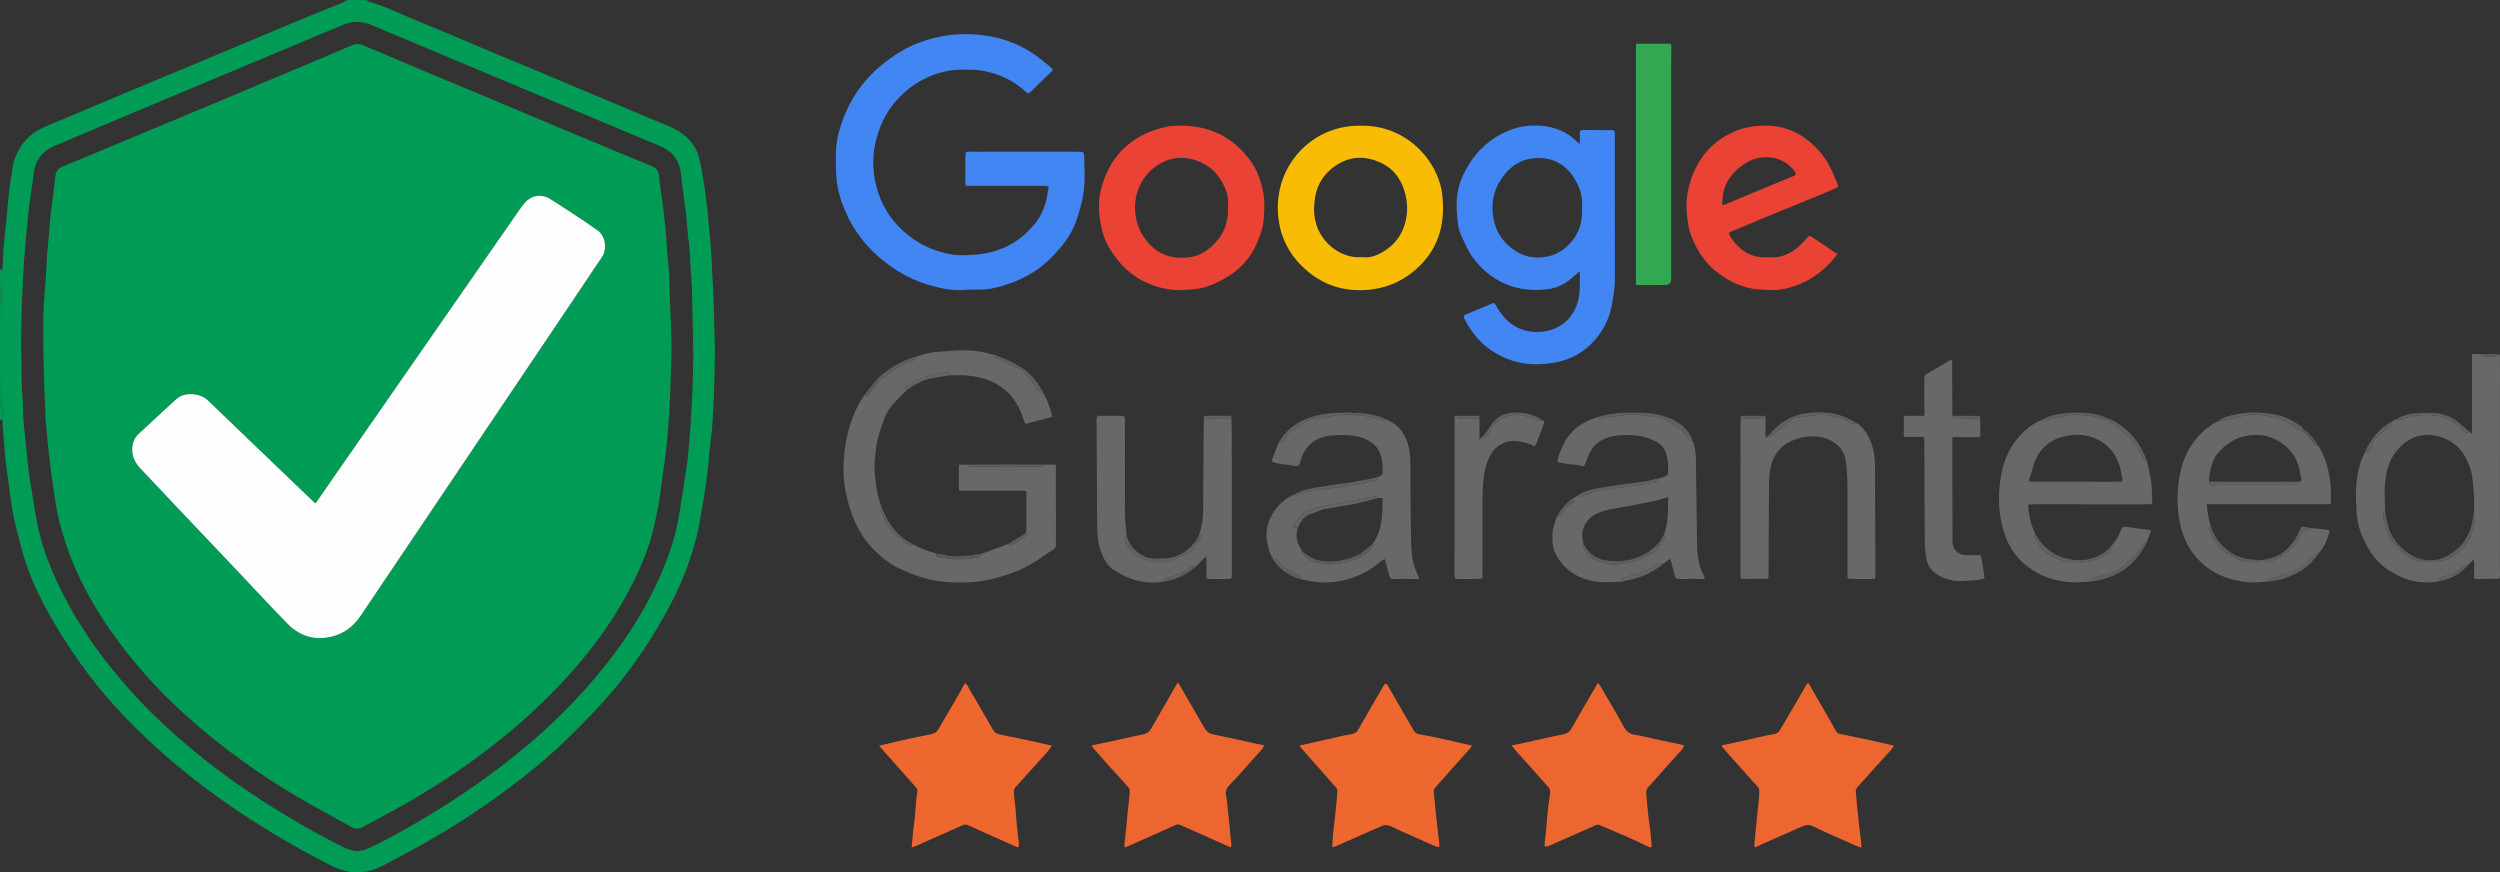
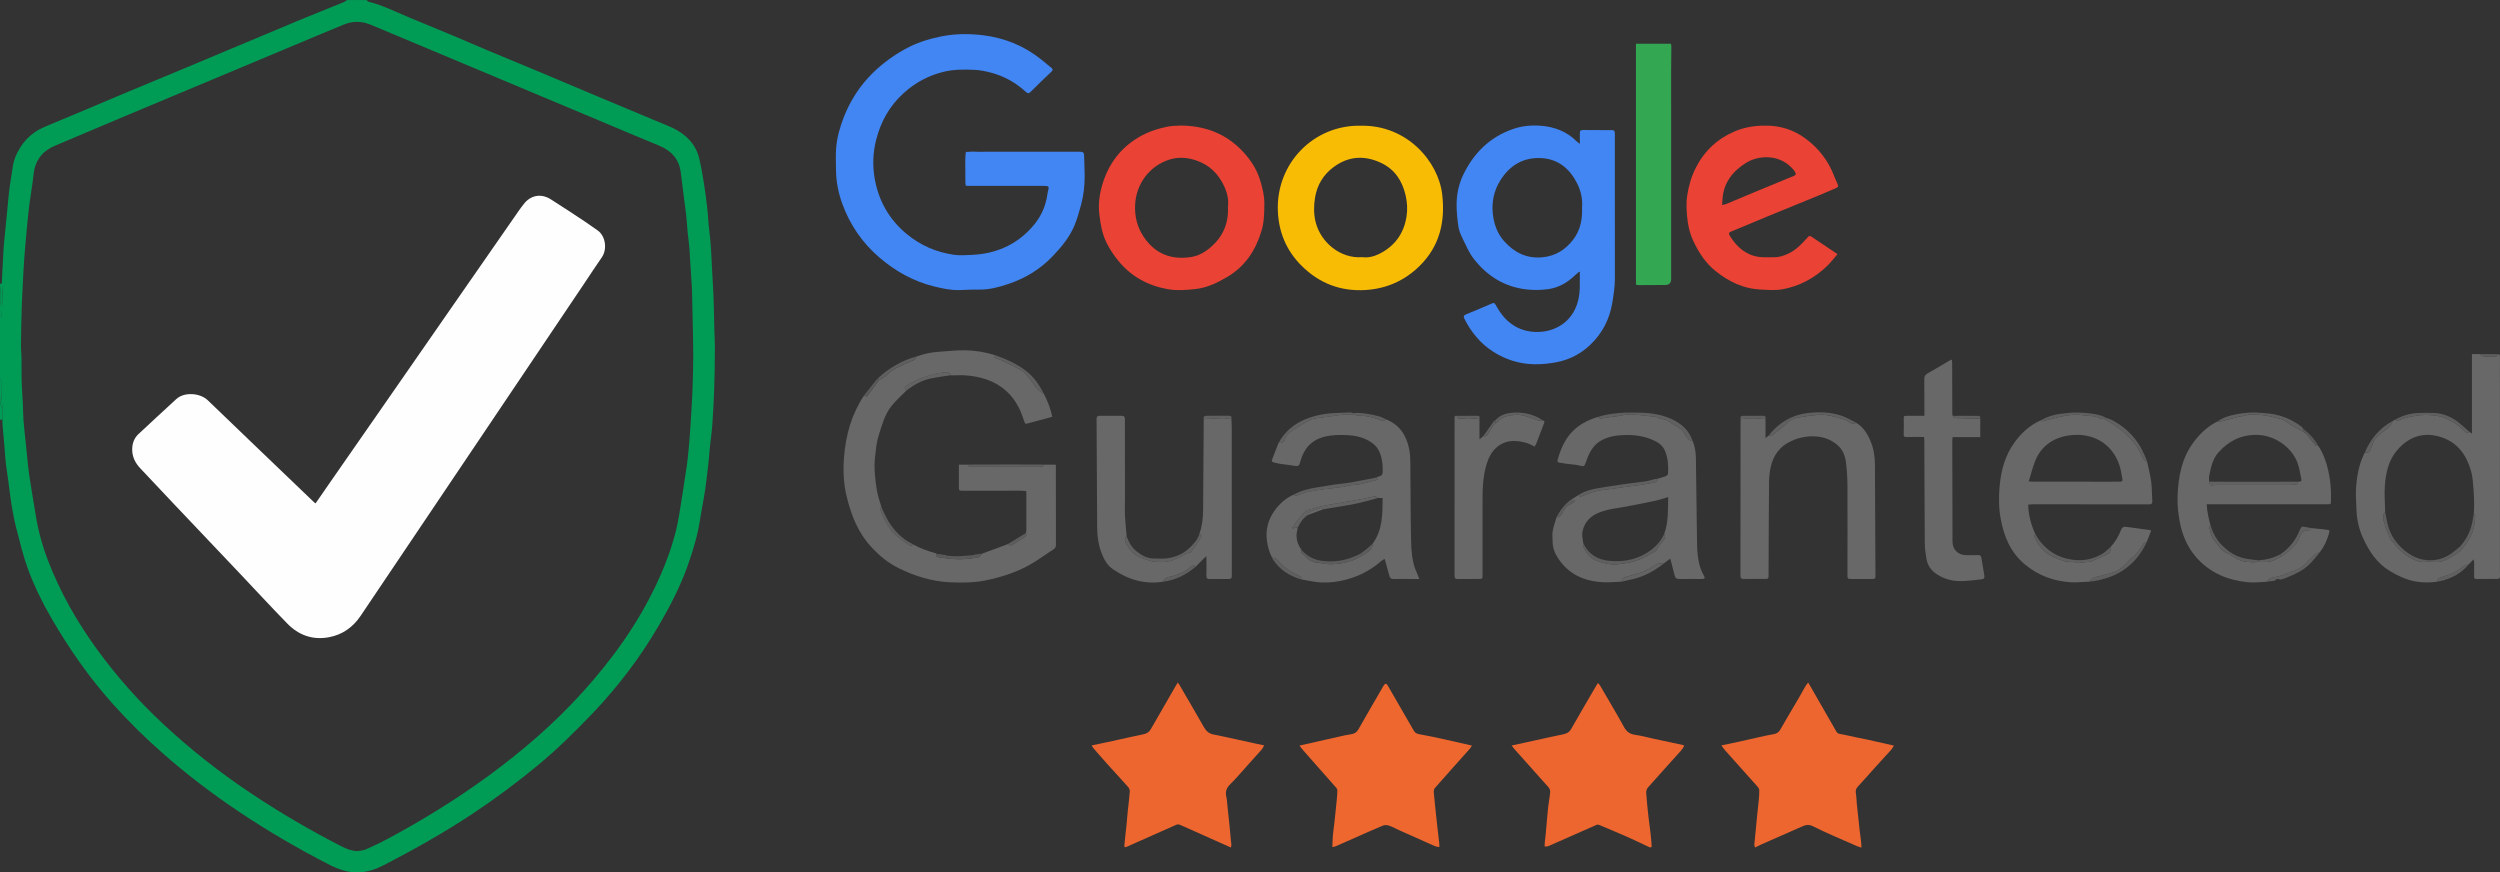
<svg xmlns="http://www.w3.org/2000/svg" id="uuid-60e6b702-be87-46e6-966c-4119e3129f52" viewBox="0 0 1103.3 385">
  <rect x="0" y="0" width="1103.3" height="385" fill="#333333" stroke="none" />
  <defs>
    <style>.uuid-cba97808-71e0-4809-89c7-14bbdbd8f4d5{fill:#ee662f;}.uuid-72ae0b0d-079c-4453-80a6-4decbb74d53c{fill:#5f5f5f;}.uuid-09f494d8-99c6-4808-8682-50b4c1d463d1{fill:#4286f4;}.uuid-befd90a0-209f-4ae9-a934-4711fee87f1b{fill:#7aa2f7;}.uuid-594c5652-8305-4eb0-89ee-efdcab99ff9e{fill:#ee672f;}.uuid-8d081532-9c89-4198-8bc6-4ae97f5383f6{fill:#ea4234;}.uuid-73c7e25c-d96d-4515-aac7-b82491da3530{fill:#626262;}.uuid-9955fa17-287a-438a-8966-0152ae1369f0{fill:#5a5a5a;}.uuid-2438a7dc-5dac-4ca5-a0c4-556b0942a7ed{fill:#acabab;}.uuid-69c064e5-5da6-43b9-88a2-a425ff951aa6{fill:#5d5d5d;}.uuid-470e663e-cc0b-4ce1-9da8-00a0eadf6b7b{fill:#616161;}.uuid-b9f114d1-cf84-4f2e-ac80-a8c3f7f416db{fill:#636363;}.uuid-47755a84-8d5d-44fe-88fc-a9248685d25d{fill:#f9bc05;}.uuid-1ac732ef-64a1-44cd-95b8-257fa4462e05{fill:#33a752;}.uuid-77fdcd93-a85b-4bc5-9086-d528a6f8ec47{fill:#606060;}.uuid-d259e9b8-8a1b-4988-bed0-f9a360eed251{fill:#686868;}.uuid-f3bb1a06-a776-4d5f-88e8-b212ec726d9e{fill:#009c56;}.uuid-d85e5d73-ff34-452e-8592-4ce5ad7bdbc3{fill:#fefefe;}</style>
  </defs>
  <path class="uuid-cba97808-71e0-4809-89c7-14bbdbd8f4d5" d="m519.8,301.21c.26.36.44.57.58.81,3.66,6.29,7.35,12.57,10.94,18.9,1.01,1.78,2.24,2.84,4.34,3.26,6.44,1.27,12.84,2.77,19.25,4.17.88.19,1.77.35,2.98.58-.36.64-.59,1.28-1,1.76-2.14,2.44-4.32,4.85-6.5,7.25-2.48,2.75-4.86,5.6-7.5,8.19-1.63,1.6-2.2,3.23-1.71,5.41.31,1.4.38,2.85.53,4.28.32,3.02.64,6.04.95,9.07.2,1.97.36,3.94.55,5.9.07.69.2,1.38.22,2.07.01.37-.14.75-.22,1.16-5.42-2.42-10.69-4.77-15.95-7.12-2.2-.98-4.39-2-6.61-2.93-.43-.18-1.08-.19-1.5,0-7.21,3.17-14.4,6.38-21.59,9.59-1.26.56-1.43.51-1.32-.8.24-2.82.61-5.63.89-8.45.22-2.21.38-4.43.61-6.64.28-2.77.66-5.53.86-8.31.05-.65-.26-1.5-.7-2-3.06-3.46-6.21-6.84-9.31-10.27-1.98-2.19-3.92-4.42-5.86-6.66-.36-.42-.61-.93-.95-1.47,3.22-.67,6.24-1.29,9.27-1.95,4.53-.98,9.05-2.05,13.6-2.97,1.47-.3,2.48-.95,3.22-2.24,3.67-6.43,7.39-12.83,11.09-19.24.24-.42.51-.83.84-1.35Z" />
-   <path class="uuid-594c5652-8305-4eb0-89ee-efdcab99ff9e" d="m388,329.07c3.85-.9,7.34-1.75,10.85-2.53,4-.88,8.01-1.75,12.04-2.51,1.52-.29,2.54-.97,3.31-2.3,3.36-5.84,6.78-11.65,10.17-17.47.31-.54.54-1.12.82-1.68.55-1.12,1.06-1.14,1.75-.07.29.45.5.96.77,1.43,3.54,6.07,7.11,12.13,10.6,18.23.78,1.37,2,1.79,3.34,2.08,2.84.6,5.7,1.1,8.53,1.71,4.56.98,9.12,2.02,14,3.11-.57.84-1.05,1.74-1.71,2.47-4.78,5.33-9.61,10.61-14.38,15.95-.41.46-.71,1.26-.67,1.87.15,2.3.48,4.59.69,6.89.23,2.55.36,5.11.61,7.65.25,2.62.59,5.23.88,7.84.05.45.09.91.08,1.37-.02.86-.6.87-1.17.61-5.24-2.32-10.47-4.66-15.69-7-1.97-.88-3.9-1.86-5.89-2.68-.53-.22-1.31-.2-1.83.03-5.66,2.47-11.3,5-16.95,7.52-1.06.47-2.11.99-3.18,1.45-.75.32-1.52.58-2.62.99.14-1.59.25-2.88.37-4.16.14-1.52.28-3.03.45-4.55.16-1.43.4-2.85.53-4.28.26-2.88.46-5.76.72-8.64.07-.81.17-1.64.38-2.42.26-.97.1-1.75-.58-2.51-4.74-5.31-9.45-10.64-14.17-15.97-.7-.79-1.37-1.59-2.08-2.43Z" />
  <path class="uuid-594c5652-8305-4eb0-89ee-efdcab99ff9e" d="m649.59,329.04c-.3.46-.55.97-.92,1.38-5.14,5.78-10.32,11.54-15.43,17.36-.39.45-.54,1.3-.48,1.93.43,4.66.93,9.31,1.43,13.96.31,2.91.68,5.82,1,8.73.05.4,0,.82,0,1.45-.77-.17-1.42-.22-1.98-.46-5.17-2.27-10.32-4.58-15.47-6.89-1.55-.69-3.04-1.54-4.64-2.1-.83-.29-1.94-.4-2.71-.09-4.19,1.72-8.31,3.61-12.45,5.43-2.85,1.26-5.69,2.52-8.54,3.76-.4.17-.87.21-1.41.34.08-1.82.1-3.51.25-5.19.18-2.04.5-4.08.72-6.12.36-3.31.7-6.62,1.02-9.93.12-1.22.21-2.45.23-3.68,0-.37-.13-.84-.38-1.12-4.89-5.57-9.81-11.12-14.71-16.68-.58-.66-1.08-1.38-1.63-2.08,6.77-1.53,13.28-3.01,19.8-4.47,1.04-.23,2.09-.4,3.14-.56,1.41-.22,2.38-.91,3.11-2.2,3.67-6.48,7.41-12.92,11.16-19.36.18-.32.58-.63.92-.69.21-.03.58.38.75.66,3.88,6.7,7.73,13.41,11.61,20.11.52.91,1.3,1.31,2.4,1.5,3.69.64,7.35,1.44,11.01,2.24,3.98.87,7.95,1.8,12.2,2.77Z" />
  <path class="uuid-cba97808-71e0-4809-89c7-14bbdbd8f4d5" d="m797.94,301.21c.3.46.46.69.6.93,3.96,6.89,7.92,13.78,11.86,20.68.73,1.27,2.09,1.12,3.18,1.38,3.72.88,7.49,1.55,11.23,2.36,3.6.78,7.19,1.63,11,2.49-.33.53-.63,1.19-1.08,1.71-2.55,2.85-5.16,5.66-7.73,8.5-2.37,2.62-4.68,5.3-7.09,7.88-.82.88-1.08,1.74-.88,2.92.26,1.59.28,3.21.43,4.82.14,1.47.33,2.94.48,4.41.26,2.42.5,4.84.77,7.26.17,1.51.42,3.01.59,4.52.11.94.13,1.88.2,3.01-.82-.28-1.45-.44-2.03-.7-6.49-2.87-13.06-5.56-19.39-8.74-2.14-1.07-3.52-.45-5.25.31-5.81,2.58-11.65,5.12-17.47,7.69-.91.4-1.78.87-2.85,1.39-.12-.52-.32-.94-.29-1.34.2-2.29.46-4.58.68-6.87.19-1.97.36-3.94.56-5.9.22-2.17.5-4.33.7-6.5.14-1.56.27-3.14.25-4.7,0-.54-.41-1.16-.79-1.59-4.7-5.29-9.45-10.55-14.16-15.83-.61-.69-1.13-1.47-1.78-2.33,2.68-.57,5.08-1.05,7.46-1.58,3.99-.88,7.97-1.81,11.95-2.69,1.25-.28,2.52-.47,3.78-.72,1.23-.24,2.13-.79,2.81-1.99,2.62-4.63,5.38-9.18,8.06-13.77.99-1.69,1.9-3.42,2.88-5.11.36-.62.82-1.18,1.33-1.9Z" />
  <path class="uuid-cba97808-71e0-4809-89c7-14bbdbd8f4d5" d="m667.13,329.01c3.66-.8,7.11-1.56,10.57-2.31,4.04-.88,8.07-1.8,12.12-2.62,1.57-.32,2.73-.87,3.6-2.41,3.52-6.28,7.2-12.46,10.82-18.68.27-.46.56-.92.95-1.56.35.4.69.67.9,1.03,3.58,6.15,7.24,12.25,10.67,18.48,1.17,2.13,2.7,3.07,5.03,3.39,2.68.37,5.32,1.11,7.97,1.68,4.36.94,8.72,1.87,13.08,2.81.07.02.13.1.45.35-.45.68-.84,1.45-1.4,2.07-4.89,5.46-9.83,10.87-14.67,16.36-.5.57-.76,1.58-.71,2.36.23,3.42.59,6.83.96,10.23.24,2.25.6,4.48.86,6.73.24,2.13.46,4.26.59,6.39.05.77-.54.79-1.14.51-3.2-1.5-6.38-3.05-9.61-4.48-4.16-1.84-8.36-3.58-12.55-5.33-.29-.12-.72-.13-1.01,0-7.07,3.11-14.12,6.26-21.19,9.36-.51.23-1.15.17-1.74.24.02-.58,0-1.16.06-1.74.13-1.31.32-2.62.44-3.93.35-3.82.63-7.64,1.03-11.45.24-2.29.71-4.55.92-6.84.06-.69-.21-1.61-.66-2.12-5.01-5.68-10.08-11.31-15.13-16.96-.43-.48-.79-1.02-1.2-1.55Z" />
  <path class="uuid-d259e9b8-8a1b-4988-bed0-f9a360eed251" d="m452.7,235.28c.09-.44.24-.88.25-1.32.01-5.5,0-10.99,0-16.49,0-.2-.04-.4-.07-.74-.89-.06-1.75-.18-2.6-.18-8.37,0-16.74,0-25.11.02-2.01,0-2,.01-1.99-2.05.01-3.12,0-6.23,0-9.47h4.03c.08.9.68.97,1.42.97,7.24-.02,14.48,0,21.73,0,2.96,0,5.91,0,8.87,0,.69,0,1.29-.05,1.23-.96h5.51c0,.51,0,1,0,1.48,0,11.29.01,22.57.04,33.86,0,.92-.26,1.51-1.07,2.03-3.72,2.37-7.24,5.07-11.1,7.16-5.75,3.13-11.97,5.1-18.41,6.46-5.38,1.13-10.8,1.17-16.2.92-7.99-.38-15.55-2.73-22.7-6.27-4.65-2.3-8.57-5.56-12.12-9.43-5.88-6.4-8.8-14.08-10.79-22.29-1.38-5.7-1.58-11.49-1.13-17.28.76-9.76,3.36-18.96,8.85-27.21.41.17.81.35,1.24.52,1.83-2.46,3.61-4.85,5.38-7.23.93-.56,1.91-1.05,2.77-1.71.9-.69,1.58-1.68,2.52-2.28,1.63-1.03,3.35-1.92,5.09-2.75,1.6-.77,3.32-1.32,4.9-2.12.53-.27.81-1.03,1.21-1.57,3.09-1.11,6.25-1.88,9.54-2.08,3.91-.24,7.82-.74,11.73-.69,4.57.05,9.1.8,13.5,2.17-.13.29-.26.58-.46,1.01,1.24.48,2.49.87,3.66,1.43,2.72,1.3,5.41,2.67,8.09,4.06.68.36,1.34.84,1.85,1.41.99,1.1,1.89,2.28,2.8,3.45,1,1.28,1.88,2.67,2.97,3.86.69.75,1.68,1.22,2.54,1.81,1.63,3.22,3.01,6.51,3.69,10.17-3.86,1.04-7.51,1.99-11.14,3-.9.25-.95-.37-1.15-.9-.8-2.05-1.42-4.19-2.42-6.13-3.39-6.59-8.73-10.92-15.85-12.94-4.19-1.19-8.49-1.58-12.85-1.34-.5.03-.99,0-1.49,0-.21-1.3-1.39-1.37-2.19-1.31-1.96.16-3.94.47-5.82,1.01-3.72,1.08-7.35,2.39-10.68,4.48-1.73,1.09-1.84.97-.76,2.56-2.21,2.25-4.62,4.33-6.57,6.77-3.07,3.83-4.22,8.59-5.71,13.17-.95,2.93-1.15,5.95-1.51,8.96-.63,5.2-.03,10.32.82,15.42.4,2.4,1.28,4.71,1.95,7.06-.21.23-.65.52-.61.68.25.87.57,1.72.94,2.54.53,1.19,1.03,2.4,1.72,3.5,1.08,1.72,2.07,3.6,3.51,4.97,1.95,1.87,4.29,3.34,6.48,4.96.66.49,1.36.64,1.95-.15,3.2,1.8,6.63,2.98,10.15,3.96.14.04.26.17.38.26-.67.76-.5,1.26.68,1.44,2.18.34,4.38.63,6.59.81,3.75.3,7.47-.13,11.15-.8.59-.11,1.03-1.07,1.54-1.63,3.42-1.25,6.83-2.5,10.25-3.76.43-.16.84-.35,1.26-.52.58,1.07,1.39.66,2.08.24,1.73-1.04,3.41-2.17,5.13-3.23.73-.45,1-.97.55-1.75Z" />
  <path class="uuid-d259e9b8-8a1b-4988-bed0-f9a360eed251" d="m1102.18,156.3c1.08-.13,1.1.59,1.1,1.35,0,3.33-.01,6.66-.01,9.99,0,27.69-.01,55.37-.01,83.06,0,1.21.01,2.41.04,3.62.02.78-.31,1.15-1.1,1.15-3.12,0-6.24.01-9.37.05-.81,0-.96-.42-.95-1.1.03-1.96.03-3.91.02-5.87,0-.43-.09-.87-.19-1.72-.91.91-1.55,1.55-2.2,2.2-.61.2-1.28.29-1.81.62-1.72,1.06-3.3,2.39-5.1,3.28-1.71.85-3.64,1.24-5.46,1.88-.85.3-1.58.79-1.46,1.89-3.3.45-6.59.51-9.87-.12-4.04-.78-7.69-2.51-11.19-4.63-5.74-3.48-9.2-8.81-11.86-14.71-1.85-4.1-2.77-8.48-2.83-13.01-.04-2.7-.35-5.41-.2-8.1.31-5.68,1.24-11.25,3.89-16.4.89,0,1.87.24,2.33-.89.31-.76.72-1.5.92-2.29.8-3.17,3.33-4.91,5.7-6.67,1.52-1.13,2.82-2.25,3.37-4.09.33-.18.67-.36,1-.54.43.15.97.56,1.26.42,2.81-1.32,5.83-1.82,8.84-2.28,2.01-.3,4.1-.28,6.14-.15,2.48.16,4.92.69,7.16,1.86,1.42.74,2.86,1.47,4.15,2.41,1.29.93,2.36,2.16,3.61,3.15.44.35,1.19.85,1.6-.2.35.27.7.53,1.22.93v-35.14c1.26,0,2.39,0,3.52,0,.4.33.78.91,1.21.95,1.6.17,3.23.26,4.83.16.6-.03,1.76.26,1.71-1.07Zm-49.56,69.7c-.23.3-.63.58-.66.9-.09.95-.1,1.92,0,2.87.06.58.36,1.13.54,1.69.16.5.27,1.02.44,1.52.16.49.36.96.55,1.44.14.33.29.66.44.99.46,1.03.72,2.24,1.43,3.07,2.67,3.13,5.34,6.3,9.2,8.1,1.55.73,2.99,1.63,4.86,1.45,1.71-.16,3.46-.17,5.18,0,3.73.35,6.49-1.87,9.39-3.54,2.2-1.27,3.57-3.44,5.05-5.52,1.57-2.2,2.33-4.6,2.88-7.12.31-1.42.35-2.9.43-4.36.01-.23-.41-.49-.63-.73.07-1.28.2-2.55.18-3.83-.03-2.19-.05-4.39-.25-6.58-.26-2.83-.34-5.74-1.11-8.44-1.99-6.94-5.77-12.52-13.04-14.93-7.82-2.58-14.36-.38-19.61,5.73-3.78,4.4-4.96,9.91-5.39,15.48-.31,3.91.06,7.87.12,11.81Z" />
  <path class="uuid-d259e9b8-8a1b-4988-bed0-f9a360eed251" d="m731.4,211.31c1.22-.37,2.46-.67,3.65-1.13.45-.17,1.07-.68,1.09-1.07.2-3.37.02-6.7-1.24-9.91-1.18-3.02-3.76-4.39-6.48-5.45-4.68-1.82-9.56-2.03-14.53-1.55-2.32.23-4.44.83-6.52,1.82-4.12,1.95-5.99,5.61-7.37,9.62-.81,2.34-.96,2.37-3.1,1.78-1.65-.46-3.43-.45-5.15-.69-1.22-.17-2.44-.38-3.66-.58-.69-.11-.87-.49-.69-1.16,2.6-9.62,7.32-15.79,17.67-18.97.04-.01.08,0,.12,0,.4.24.82.73,1.19.69,1.61-.17,3.21-.5,4.82-.75.47-.07.96-.02,1.43-.1,1.69-.27,3.37-.57,5.05-.86,4.46-.31,8.82.59,13.23.99,1.58,1.26,3.79.63,5.44,1.89,1.5,1.15,3.21,2.02,4.84,2.99,1.41.85,2.06,2.29,2.91,3.59.69,1.07,1.45,2.16,2.94,2.25.99,2.4,1.36,4.91,1.39,7.49.16,11.57.3,23.14.47,34.71.04,2.65.03,5.32.33,7.95.35,3.09,1,6.14,2.58,8.91.84,1.48.64,1.75-1.08,1.75-3.17-.01-6.33-.04-9.5.02-1.12.02-1.85-.33-2.14-1.45-.47-1.84-.95-3.67-1.42-5.51-.16-.62-.33-1.23-.55-2.05-.8.59-1.39,1.02-1.98,1.46-.23.18-.46.37-.7.55-.09.07-.18.14-.26.21-1.43-.34-2.66-.13-3.93.79-1.46,1.07-3.14,1.86-4.77,2.66-.84.41-1.78.62-2.69.89-1.6.49-3.18,1.02-4.81,1.41-1.64.4-2.27.9-2.3,2.2-2.52.1-5.05.34-7.57.26-8.89-.27-16.24-3.52-21-11.4-1.22-2.03-1.95-4.28-1.92-6.71.02-1.5-.23-3.03.04-4.48.38-2.08,1.12-4.09,1.71-6.13,1.17.19,1.89-.52,2.53-1.73.82-1.55,1.65-3.14,3.45-3.94.86-.38,1.88-.8,2.22-1.93h-2c1.26-.79,2.53-1.57,3.79-2.36.06,1.37.79.86,1.53.58,1.99-.75,3.96-1.64,6.02-2.12,2.28-.54,4.65-.68,6.98-1.01,1.67-.24,3.34-.5,5.01-.73,1.18-.17,2.37-.33,3.55-.48,1.33-.18,2.67-.34,4-.52.98-.14,1.95-.3,2.93-.47.93-.16,1.85-.37,2.78-.52.99-.16,1.81-.45,1.67-1.7Zm-32.69,28.38c.02.58-.08,1.21.1,1.74.22.66.65,1.24,1.02,1.85,1.26,2.09,3.09,3.65,5.32,4.41,2.96,1.01,6.07,1.73,9.26,1.29,2.58-.36,5.24-.63,7.68-1.49,2.74-.96,5.28-2.52,7.87-3.87.53-.28,1.21-.73,1.34-1.23.35-1.36,1.49-2.06,2.17-3.11.67-1.04,2.02-2.05.95-3.6,1.95-5.23,1.65-10.68,1.8-16.32-2.1.61-3.9,1.24-5.76,1.64-4.11.89-8.23,1.7-12.36,2.47-4.22.78-8.53,1.17-12.54,2.8-3.69,1.51-6.26,4.06-7.14,8.17-.4,1.84.06,3.51.31,5.25Z" />
  <path class="uuid-d259e9b8-8a1b-4988-bed0-f9a360eed251" d="m922.19,256.68c-2.77.11-5.56.45-8.32.28-7.55-.48-14.32-2.93-20.24-7.87-6.47-5.4-9.33-12.51-10.75-20.51-.84-4.76-.81-9.55-.38-14.28.64-6.97,2.52-13.67,6.78-19.38,2.88-3.86,6.37-7.13,10.84-9.19.56.04,1.14.21,1.66.09,2.59-.61,5.14-1.38,7.74-1.94,1.93-.41,3.91-.78,5.87-.82,2.22-.05,4.44.26,6.66.49,1.27.13,2.68.09,3.74.66,1.05.56,2.05.68,3.14.8.05.06.1.15.17.18,5.2,2.73,9.66,6.37,13.34,10.96.15.19.32.38.44.59.48.83.96,1.67,1.42,2.52.23.42.38.88.64,1.28.76,1.16.93,2.8,2.62,3.19.62,2.95,1.41,5.89,1.81,8.87.37,2.78.28,5.63.48,8.44.08,1.15-.29,1.54-1.45,1.54-16.91-.03-33.82-.03-50.73-.03-.86,0-1.71.1-2.59.16.11,4.61,1.25,8.79,3.07,12.81-.1.44-.42.98-.27,1.3.66,1.4,1.34,2.83,2.24,4.09,1.69,2.34,4.04,3.92,6.62,5.14,2.63,1.24,5.34,2.22,8.33,1.98.2-.02.47-.05.61.06.97.74,1.97.32,2.98.16.89-.14,1.81-.15,2.71-.22.37-.03.79.05,1.11-.09,2.53-1.1,5.06-2.2,7.56-3.37,1.13-.53,1.62-1.82,1.32-3.07,2.05-2.22,3.6-4.76,4.67-7.58.41-1.09,1.06-1.59,2.25-1.42,3.48.49,6.97.95,10.46,1.43.12.02.23.09.63.25-.67,1.7-1.34,3.4-2.01,5.1-1.54-.07-1.64,1.48-2.32,2.26-1.31,1.51-2.17,3.4-3.98,4.51-.66.41-1.26.96-1.77,1.55-1.76,2.05-3.65,3.91-6.25,4.86-.77.28-1.57.51-2.36.72-1.74.46-3.48,1.01-5.25,1.31-1.49.26-2.95,1.09-3.25,2.21Zm-26.87-44.24c1.03.07,1.56.13,2.1.13,11.41.01,22.83.02,34.24.02,1.33,0,2.67-.02,4-.04.67,0,1.19-.21,1.02-1.03-.41-2.02-.64-4.1-1.28-6.04-3.36-10.23-12.46-14.85-22.63-13.27-6.72,1.05-12.08,4.73-14.68,11.41-1.09,2.79-1.81,5.73-2.77,8.82Z" />
  <path class="uuid-d259e9b8-8a1b-4988-bed0-f9a360eed251" d="m607.43,210.74c.06-.05.12-.12.2-.15,2.6-.84,2.6-.84,2.59-3.57-.02-2.93-.45-5.77-1.86-8.41-.94-1.76-2.37-2.96-4.05-3.95-3.06-1.78-6.42-2.51-9.9-2.64-3.27-.13-6.53-.11-9.76.68-5.76,1.41-9.14,5.13-10.71,10.71-.13.48-.23.98-.43,1.42-.33.72-.83.96-1.71.81-2.19-.39-4.42-.59-6.63-.92-1.14-.17-2.28-.42-3.39-.74-.24-.07-.59-.65-.51-.86.95-2.56,1.96-5.09,2.96-7.63,1.36.03,2.45-.17,2.93-1.8.28-.97.98-1.98,1.78-2.61,1.68-1.32,3.51-2.45,5.35-3.55,2.14-1.28,4.24-2.69,6.83-2.99,1.79-.2,3.57-.46,5.35-.7,2.03-.28,4.05-.64,6.09-.82,1.53-.13,3.07-.03,4.61-.03,1.04.17,2.07.47,3.11.48,3.19.02,6.18.88,9.11,2.03.86.34,1.57.44,2.06-.52,6.09,2.3,9.18,7.03,10.44,13.13.39,1.9.49,3.88.52,5.83.12,11.49.07,22.99.33,34.47.1,4.36.35,8.8,1.93,12.98.28.74.64,1.44.95,2.17.23.55.43,1.12.75,1.96-.76,0-1.24,0-1.72,0-3.17,0-6.33-.06-9.5,0-1.05.02-1.69-.29-1.96-1.28-.6-2.15-1.18-4.3-1.77-6.44-.1-.35-.22-.68-.38-1.19-.6.4-1.11.67-1.53,1.04-5.19,4.55-11.26,7.4-17.97,8.73-3.68.73-7.48.95-11.24.39-2.05-.31-4.08-.72-6.11-1.09.27-.63.15-1.01-.53-1.36-2.03-1.07-4.14-2.06-5.98-3.41-1.64-1.2-2.93-2.87-4.47-4.23-.46-.41-1.23-.46-1.86-.67-1.22-2.33-1.88-4.78-2.23-7.4-.66-4.96.6-9.37,3.42-13.32,2.16-3.03,4.94-5.47,8.4-7.02.61.93,1.36.41,2.06.18,1.45-.47,2.85-1.12,4.33-1.43,2.33-.49,4.7-.81,7.06-1.14,2.45-.34,4.91-.6,7.36-.9.29-.03.57-.06.86-.12,1.52-.29,3.03-.78,4.56-.84,2.99-.12,5.8-1.01,8.66-1.74.44-.11.88-.18,1.31-.31.33-.1.65-.26.97-.4-.23-.29-.45-.57-.68-.86Zm-1.58,29.07c4.38-6.03,4.28-13,4.34-20.04h-2.01c-.48-.25-.99-.78-1.42-.71-1.86.29-3.69.79-5.54,1.15-2.46.47-4.93.87-7.4,1.3-3.37.59-6.76,1.13-10.12,1.8-1.77.36-3.47,1.03-5.23,1.42-1.32.29-2.39.85-3.24,1.91-.7.86-1.51,1.64-2.19,2.52-.95,1.23-1.83,2.52-2.74,3.79.12.12.24.23.36.35.33-.17.65-.42,1-.5.33-.07.7.04,1.06.06-.18,1-.47,2-.52,3.01-.13,2.56.76,4.83,2.23,6.89-.08.36-.35.94-.22,1.06,2.03,1.77,3.64,4.15,6.68,4.42,1.76.16,3.5.64,5.26.73,1.65.09,3.32-.02,4.96-.24,2.48-.33,4.93-.91,7.19-2.02,1.7-.83,3.36-1.76,4.94-2.8,1.44-.95,2.55-2.22,2.59-4.1Z" />
  <path class="uuid-d259e9b8-8a1b-4988-bed0-f9a360eed251" d="m1022.94,196.5c2.27,3.34,3.62,7.05,4.53,10.97,1.02,4.44,1.39,8.91,1.23,13.44-.06,1.62,0,1.63-1.69,1.63-16.42,0-32.83,0-49.25,0-1.24,0-2.48,0-3.91,0,.23,3.36.88,6.41,1.71,9.42-.21.25-.64.56-.59.75.35,1.43.68,2.9,1.26,4.25.4.93,1.24,1.66,1.82,2.52,1.3,1.93,2.64,3.8,4.91,4.72.64.26,1.27.58,1.85.96,2.37,1.6,4.81,2.96,7.8,2.86.41-.01.82.17,1.22.16.95-.02,1.9-.11,2.85-.17,2.45-.05,4.96.35,7.25-.96.81-.47,1.66-.86,2.5-1.29,2.64-1.38,4.64-3.54,6.66-5.62.85-.88,1.39-2.16,1.8-3.35.54-1.57,1.84-2.74,3.5-2.78.69-.01,1.49.11,1.55-.95,1.88.18,3.76.36,5.63.55.24.02.48.13.72.14,1.93.14,1.97.18,1.41,2.08-.85,2.88-2.09,5.58-3.98,7.95-.61.2-1.37.22-1.8.62-1.6,1.48-3.07,3.11-4.64,4.63-1.49,1.44-3.27,2.4-5.25,3.04-1.91.61-3.73,1.46-5.64,2.07-1.29.41-2.67.52-3.97.91-.79.24-1.71.53-1.74,1.66-2.86.1-5.75.53-8.57.25-8.81-.88-16.56-3.96-22.68-10.8-4.08-4.56-6.28-9.88-7.42-15.66-.72-3.67-1.13-7.48-1.01-11.21.28-8.71,1.76-17.15,7.25-24.38,2.84-3.74,6.17-6.85,10.4-8.94.37.05.78.21,1.11.13,2.78-.73,5.54-1.52,8.32-2.24.83-.22,1.77-.11,2.56-.4,2.4-.88,4.88-.55,7.25-.32,3,.3,5.95,1.12,8.9,1.84.91.22,1.73.84,2.55,1.35.76.48,1.42,1.13,2.2,1.58,1.13.65,2.33,1.16,3.48,1.78.74.4,1.44.88,2.15,1.33,0,0,0,0,0,0,.25.17.49.34.74.5,1.33,1.69,2.64,3.38,4.02,5.03.13.15.65-.02.99-.04Zm-48,16.06c.13,1.49.6,1.85,1.98,1.58.56-.11,1.15-.14,1.72-.14,10.93,0,21.85,0,32.78-.02.61,0,1.22-.17,1.84-.21.77-.04,1-.47.93-1.16.54-.26,1.71.2,1.46-1-.54-2.63-.89-5.35-1.89-7.81-2.78-6.83-10.23-11.84-17.99-11.88-6.88-.03-12.25,2.74-16.7,7.7-2.67,2.98-3.38,6.78-4.13,10.54-.15.77,0,1.59,0,2.39Z" />
  <path class="uuid-d259e9b8-8a1b-4988-bed0-f9a360eed251" d="m818.95,186.46c3.33,1.89,5.21,4.96,6.61,8.35,1.35,3.28,1.88,6.73,1.89,10.3.05,16.23.15,32.46.23,48.7,0,1.63-.08,1.7-1.67,1.7-2.96,0-5.91,0-8.87,0-1.76,0-1.82-.07-1.82-1.95.01-13.12.07-26.24,0-39.37-.02-3.47-.25-6.97-.71-10.41-.38-2.81-1.43-5.45-3.73-7.39-2.58-2.17-5.46-3.41-8.9-3.73-4.1-.37-7.85.32-11.57,2.03-4.95,2.27-7.73,6.18-8.92,11.3-.51,2.19-.75,4.49-.77,6.75-.13,13.64-.16,27.29-.21,40.93,0,1.71-.09,1.82-1.84,1.82-3,0-6-.04-9,.02-1.16.02-1.57-.3-1.57-1.54.04-22.24.03-44.49.04-66.73,0-.75.02-1.5.04-2.24,1.78-.15,3.56-.41,5.35-.4,1.88,0,3.75.26,5.63.4v8.33c.63-.5,1-.79,1.36-1.08,1.25.13,2.19-.37,3.09-1.25,1.21-1.18,2.57-2.19,3.87-3.26.35-.29.83-.46,1.11-.8,1.75-2.19,4.23-2.64,6.8-2.94,1.14-.14,2.27-.47,3.41-.56,2.29-.18,4.63-.56,6.88-.3,2.66.31,5.26,1.19,7.87,1.87.61.16,1.18.45,1.74.75.58.3,1.1.74,1.69,1.01.68.32,1.43.59,1.97-.29Z" />
  <path class="uuid-d259e9b8-8a1b-4988-bed0-f9a360eed251" d="m529.3,235.71c1.19-3.45,1.65-7.01,1.66-10.66.05-13.35.17-26.7.27-40.05,2.74-.16,5.48-.4,8.23-.46,1.33-.03,2.67.3,4,.46.05,1.41.14,2.82.14,4.24.02,21.54.02,43.08.02,64.62,0,1.44-.21,1.65-1.66,1.65-2.71,0-5.42-.01-8.12.03-1.07.02-1.47-.38-1.44-1.48.07-2.41.04-4.83.03-7.25,0-.43-.06-.87-.1-1.38-1.71,1.7-3.29,3.28-4.88,4.87-.21-.97-.74-1-1.44-.48-.69.51-1.35,1.08-2.07,1.54-2.38,1.53-4.92,2.7-7.73,3.15-1.63.26-2.51.91-2.77,2.18-8.2,1.36-15.54-.86-22.25-5.46-2.71-1.86-4.18-4.73-5.26-7.72-1.23-3.4-1.71-6.98-1.73-10.6-.08-16.02-.15-32.05-.26-48.07,0-1.03.41-1.33,1.3-1.33,3.29,0,6.58.02,9.87,0,1.14,0,1.34.6,1.34,1.59-.01,11.62.01,23.25.02,34.87,0,2.5-.12,5,0,7.49.15,3.09.49,6.16.75,9.24-1.08,1.02-.93,2.12-.19,3.24.53.79,1.07,1.57,1.59,2.37,1.16,1.75,2.8,2.91,4.71,3.7,1.09.45,2.2.88,3.33,1.23,1.04.32,2.11.65,3.18.74,1.49.13,2.99.06,4.48.01.55-.02,1.1-.24,1.65-.35,2.92-.57,5.34-2.3,7.99-3.48.51-.23,1.32-.13,1.59-.49,1.57-2.1,3.06-4.26,4.48-6.47.4-.62.13-1.3-.74-1.49Z" />
  <path class="uuid-d259e9b8-8a1b-4988-bed0-f9a360eed251" d="m873.93,184.75v8.18h-12.23c-.05.65-.12,1.14-.12,1.63.03,14.83.05,29.66.1,44.49.01,3.41,2.36,5.81,5.77,5.94,1.87.07,3.75.06,5.62-.02.96-.04,1.22.42,1.35,1.21.4,2.48.82,4.96,1.25,7.44.26,1.46.05,1.92-1.45,2.08-3.12.34-6.26.77-9.39.75-3.87-.03-7.51-1.18-10.7-3.48-2.12-1.53-3.45-3.65-3.91-6.18-.42-2.3-.75-4.66-.77-6.99-.12-14.96-.14-29.93-.2-44.89,0-.65-.07-1.31-.11-2.06-2.59,0-5.08-.06-7.57.03-1.14.04-1.51-.26-1.44-1.46.12-2.08.05-4.16.03-6.25-.02-1.67-.03-1.67,1.7-1.66,2.41,0,4.81,0,7.42,0,0-.88,0-1.61,0-2.35-.01-4.58,0-9.16-.05-13.75-.01-1.13.26-1.94,1.33-2.54,3.47-1.97,6.89-4.04,10.33-6.06.09-.05.24,0,.52,0,.04.46.12.93.12,1.4.02,7.54.04,15.08.06,22.62,0,.16.04.33.06.49.1.06.2.12.3.18,0,0-.03.05-.03.05,0,.89.65.95,1.29.97,3.57.09,7.14.17,10.71.25Z" />
  <path class="uuid-d259e9b8-8a1b-4988-bed0-f9a360eed251" d="m680.76,185.48c.63.19,1.01.42.69,1.23-1.14,2.9-2.21,5.82-3.33,8.73-.23.59-.59,1.14-.85,1.64-1.35-.61-2.47-1.31-3.69-1.63-4.02-1.08-8.04-1.44-11.77.98-3.3,2.14-4.87,5.36-5.92,9.05-1.36,4.78-1.61,9.64-1.62,14.54-.04,11.24,0,22.48,0,33.73,0,1.71-.02,1.74-1.73,1.75-3.08,0-6.16,0-9.24.04-.99.01-1.37-.32-1.37-1.38.03-23.15.02-46.3.01-69.45,0-.71-.07-1.41,1.01-1.16-.02,1.19.96,1.15,1.66,1.18,1.14.04,2.3-.24,3.44-.19,1.63.07,3.26.31,4.88.47v8.93c.72-.64,1.22-1.07,1.71-1.51.86.37,1.67-.08,2.27-1.16.65-1.18,1.35-2.34,2.03-3.5.17-.17.33-.34.5-.5.17-.17.33-.33.5-.5.28-.16.64-.25.83-.48,2.22-2.68,5.37-3,8.48-3.22,1.4-.1,2.84.33,4.25.62.79.16,1.52.64,2.31.8,1.65.34,3.09,1.71,4.94,1Z" />
  <path class="uuid-470e663e-cc0b-4ce1-9da8-00a0eadf6b7b" d="m529.3,235.71c.87.19,1.14.87.74,1.49-1.42,2.21-2.91,4.37-4.48,6.47-.27.36-1.08.26-1.59.49-2.66,1.18-5.07,2.91-7.99,3.48-.55.11-1.1.33-1.65.35-1.49.05-3,.11-4.48-.01-1.08-.09-2.14-.42-3.18-.74-1.13-.35-2.24-.77-3.33-1.23-1.91-.79-3.55-1.95-4.71-3.7-.53-.79-1.07-1.57-1.59-2.37-.74-1.12-.9-2.22.19-3.24.89,2.43,2.03,4.7,4.09,6.39,2.28,1.88,4.76,3.36,7.8,3.4,2.5.03,5.08.2,7.48-.34,2.79-.62,5.49-1.8,7.72-3.79,2.11-1.89,4.08-3.86,5-6.64Z" />
  <path class="uuid-470e663e-cc0b-4ce1-9da8-00a0eadf6b7b" d="m1017.19,191c-.72-.45-1.41-.93-2.15-1.33-1.15-.62-2.35-1.13-3.48-1.78-.78-.45-1.44-1.1-2.2-1.58-.81-.51-1.64-1.13-2.55-1.35-2.94-.73-5.9-1.55-8.9-1.84-2.38-.24-4.86-.57-7.25.32-.8.29-1.73.18-2.56.4-2.78.72-5.54,1.52-8.32,2.24-.34.09-.74-.08-1.11-.13,2.49-1.76,5.36-2.55,8.28-3.13,3.45-.69,6.91-.93,10.46-.65,2.99.24,5.94.43,8.82,1.3,3.45,1.04,6.63,2.63,9.48,4.84.31.24.52.61.77.92,0,.26-.06.56.04.77.17.36.45.67.68.99Z" />
  <path class="uuid-77fdcd93-a85b-4bc5-9086-d528a6f8ec47" d="m931.38,241.47c.29,1.25-.2,2.54-1.32,3.07-2.5,1.17-5.03,2.27-7.56,3.37-.32.14-.74.06-1.11.09-.91.07-1.82.08-2.71.22-1.01.16-2.01.58-2.98-.16-.14-.11-.41-.08-.61-.06-2.99.25-5.71-.73-8.33-1.98-2.57-1.22-4.93-2.8-6.62-5.14-.9-1.25-1.58-2.68-2.24-4.09-.15-.32.17-.86.27-1.3,1.11,2.19,2.55,4.13,4.34,5.83,3.43,3.26,7.48,5.09,12.16,5.71,4.72.62,9.13-.2,13.18-2.66,1.29-.79,2.36-1.93,3.54-2.91Z" />
  <path class="uuid-77fdcd93-a85b-4bc5-9086-d528a6f8ec47" d="m818.95,186.46c-.54.87-1.29.61-1.97.29-.59-.27-1.11-.71-1.69-1.01-.56-.29-1.14-.59-1.74-.75-2.61-.68-5.21-1.56-7.87-1.87-2.25-.26-4.59.12-6.88.3-1.15.09-2.27.43-3.41.56-2.56.31-5.04.75-6.8,2.94-.27.34-.75.51-1.11.8-1.31,1.07-2.67,2.09-3.87,3.26-.9.88-1.84,1.38-3.09,1.25,4.38-5.54,9.99-9.04,17.04-9.92,5.11-.63,10.23-.51,15.15,1.16,2.17.74,4.17,1.96,6.24,2.97Z" />
  <path class="uuid-77fdcd93-a85b-4bc5-9086-d528a6f8ec47" d="m607.43,210.74c.23.29.45.57.68.86-.32.13-.64.3-.97.4-.43.13-.88.2-1.31.31-2.85.73-5.66,1.62-8.66,1.74-1.53.06-3.04.55-4.56.84-.28.05-.57.08-.86.12-2.45.3-4.91.56-7.36.9-2.36.33-4.73.64-7.06,1.14-1.48.31-2.88.96-4.33,1.43-.7.23-1.45.75-2.06-.18,3.34-1.9,7.02-2.69,10.76-3.28,2.48-.4,4.94-.85,7.42-1.21,2.16-.31,4.36-.44,6.51-.81,3.94-.68,7.87-1.49,11.8-2.25Z" />
  <path class="uuid-470e663e-cc0b-4ce1-9da8-00a0eadf6b7b" d="m597.19,183c-1.54,0-3.08-.11-4.61.03-2.04.18-4.06.54-6.09.82-1.78.24-3.56.5-5.35.7-2.59.29-4.69,1.7-6.83,2.99-1.84,1.1-3.67,2.23-5.35,3.55-.8.63-1.5,1.64-1.78,2.61-.48,1.64-1.57,1.84-2.93,1.8,2.72-4.98,6.77-8.44,12.02-10.54,4.43-1.78,9.04-2.61,13.81-2.71,1.95-.04,3.89-.18,5.84-.22.43-.01.86.18,1.29.28,0,.24,0,.47,0,.71Z" />
  <path class="uuid-77fdcd93-a85b-4bc5-9086-d528a6f8ec47" d="m747.04,194.72c-1.49-.09-2.25-1.18-2.94-2.25-.85-1.31-1.49-2.74-2.91-3.59-1.63-.98-3.34-1.85-4.84-2.99-1.65-1.26-3.86-.63-5.44-1.89-4.4-.4-8.77-1.3-13.23-.99,0-.31,0-.62,0-.93,6.3-.06,12.63-.13,18.61,2.25,4.14,1.65,7.75,4.07,9.84,8.22.35.7.61,1.45.9,2.17Z" />
  <path class="uuid-77fdcd93-a85b-4bc5-9086-d528a6f8ec47" d="m731.4,211.31c.14,1.25-.67,1.54-1.67,1.7-.93.15-1.85.35-2.78.52-.97.17-1.95.34-2.93.47-1.33.19-2.67.35-4,.52-1.18.16-2.37.31-3.55.48-1.67.24-3.34.5-5.01.73-2.33.33-4.7.47-6.98,1.01-2.06.49-4.03,1.37-6.02,2.12-.74.28-1.46.79-1.53-.58,2.47-1.56,5.24-2.29,8.07-2.78,4.11-.71,8.23-1.34,12.36-1.93,2.88-.42,5.79-.67,8.66-1.11,1.48-.23,2.93-.7,4.39-1.05.32-.08.66-.08.98-.12Z" />
  <path class="uuid-77fdcd93-a85b-4bc5-9086-d528a6f8ec47" d="m922.19,256.68c.3-1.12,1.76-1.95,3.25-2.21,1.77-.3,3.5-.85,5.25-1.31.8-.21,1.59-.43,2.36-.72,2.6-.95,4.5-2.81,6.25-4.86.51-.59,1.11-1.14,1.77-1.55,1.81-1.11,2.67-3,3.98-4.51.68-.78.78-2.34,2.32-2.26-3.86,8.27-10.09,13.78-18.94,16.23-.4-.15-.8-.3-1.2-.44-.01.25-.02.49-.03.74-.17.06-.34.12-.51.17-.69-.85-1.18-.68-1.5.3-1,.14-2,.28-3,.43Z" />
  <path class="uuid-72ae0b0d-079c-4453-80a6-4decbb74d53c" d="m1089.7,190.46c-.41,1.05-1.16.54-1.6.2-1.25-.99-2.32-2.22-3.61-3.15-1.29-.93-2.74-1.66-4.15-2.41-2.23-1.17-4.68-1.7-7.16-1.86-2.04-.13-4.13-.16-6.14.15-3.01.45-6.03.96-8.84,2.28-.29.14-.84-.27-1.26-.42,3.21-1.82,6.64-2.88,10.34-2.99,2.25-.06,4.51-.1,6.77-.02,3.52.13,6.77,1.28,9.67,3.22,1.72,1.15,3.21,2.63,4.8,3.97.4.34.8.69,1.19,1.04Z" />
  <path class="uuid-470e663e-cc0b-4ce1-9da8-00a0eadf6b7b" d="m947.58,203.72c-1.69-.39-1.87-2.03-2.62-3.19-.26-.4-.41-.86-.64-1.28-.46-.85-.94-1.68-1.42-2.52-.12-.21-.29-.4-.44-.59-3.68-4.58-8.14-8.22-13.34-10.96-.07-.04-.11-.12-.17-.18.08-.24.17-.47.25-.71,1.21.48,2.5.84,3.63,1.48,3.39,1.92,6.4,4.33,8.92,7.35,2.64,3.16,4.42,6.78,5.84,10.6Z" />
  <path class="uuid-470e663e-cc0b-4ce1-9da8-00a0eadf6b7b" d="m1000.69,256.69c.02-1.13.94-1.42,1.74-1.66,1.3-.39,2.68-.5,3.97-.91,1.9-.61,3.73-1.46,5.64-2.07,1.99-.64,3.76-1.6,5.25-3.04,1.57-1.52,3.03-3.15,4.64-4.63.43-.39,1.19-.42,1.8-.62-2.38,2.95-4.64,5.94-8.02,7.99-2.54,1.54-5.21,2.63-7.93,3.7-.49.19-1.05.22-1.58.32-.9-.49-1.64-.29-2.26.5-1.08.14-2.17.28-3.25.41Z" />
  <path class="uuid-77fdcd93-a85b-4bc5-9086-d528a6f8ec47" d="m460.64,173.75c-.86-.59-1.85-1.06-2.54-1.81-1.09-1.19-1.97-2.57-2.97-3.86-.91-1.17-1.8-2.36-2.8-3.45-.51-.57-1.17-1.05-1.85-1.41-2.67-1.4-5.37-2.76-8.09-4.06-1.17-.56-2.42-.95-3.66-1.43.2-.44.33-.72.46-1.01,2.24.91,4.54,1.69,6.69,2.77,2.35,1.19,4.71,2.46,6.78,4.06,3.49,2.7,6.03,6.24,7.98,10.2Z" />
  <path class="uuid-72ae0b0d-079c-4453-80a6-4decbb74d53c" d="m996.69,248c-.95.06-1.9.15-2.85.17-.41.01-.82-.17-1.22-.16-2.99.1-5.43-1.26-7.8-2.86-.57-.39-1.21-.7-1.85-.96-2.27-.93-3.61-2.79-4.91-4.72-.58-.86-1.42-1.59-1.82-2.52-.58-1.35-.91-2.81-1.26-4.25-.05-.19.38-.5.59-.75.97,3.18,2.52,6.1,4.81,8.46,2.85,2.94,6.24,5.2,10.34,6.05,1.96.41,3.98.56,5.97.82,0,.24,0,.47,0,.71Z" />
  <path class="uuid-77fdcd93-a85b-4bc5-9086-d528a6f8ec47" d="m460.44,205.04c.06.92-.54.97-1.23.96-2.96-.01-5.91,0-8.87,0-7.24,0-14.48,0-21.73,0-.74,0-1.34-.07-1.42-.97,6.23-.02,12.45-.05,18.68-.05,4.86,0,9.71.03,14.57.05Z" />
  <path class="uuid-72ae0b0d-079c-4453-80a6-4decbb74d53c" d="m929.19,184.29c-.08.24-.17.47-.25.71-1.08-.12-2.09-.24-3.14-.8-1.06-.57-2.47-.54-3.74-.66-2.22-.22-4.44-.53-6.66-.49-1.96.04-3.94.41-5.87.82-2.6.56-5.15,1.33-7.74,1.94-.52.12-1.11-.05-1.66-.09,3.17-1.77,6.55-2.9,10.18-3.22,2.17-.19,4.35-.54,6.51-.45,3.64.15,7.32.3,10.83,1.5.54.18,1.03.49,1.54.74Z" />
  <path class="uuid-b9f114d1-cf84-4f2e-ac80-a8c3f7f416db" d="m399.98,172.36c-1.09-1.59-.97-1.48.76-2.56,3.33-2.09,6.96-3.4,10.68-4.48,1.89-.55,3.87-.85,5.82-1.01.81-.07,1.99,0,2.19,1.31-3.08.5-6.19.83-9.23,1.53-3.81.88-7.12,2.89-10.23,5.21Z" />
  <path class="uuid-b9f114d1-cf84-4f2e-ac80-a8c3f7f416db" d="m715.69,256.71c.03-1.29.66-1.8,2.3-2.2,1.62-.39,3.21-.93,4.81-1.41.9-.28,1.85-.48,2.69-.89,1.63-.81,3.31-1.6,4.77-2.66,1.27-.92,2.5-1.13,3.93-.79-4.38,3.42-9.19,5.97-14.69,7.07-1.28.25-2.54.59-3.81.89Z" />
  <path class="uuid-77fdcd93-a85b-4bc5-9086-d528a6f8ec47" d="m402.93,240.26c-.59.79-1.29.64-1.95.15-2.19-1.62-4.52-3.09-6.48-4.96-1.44-1.38-2.43-3.25-3.51-4.97-.69-1.1-1.18-2.32-1.72-3.5-.37-.82-.7-1.68-.94-2.54-.04-.16.39-.45.61-.68,1.03,2.1,1.91,4.29,3.13,6.28,2.59,4.23,5.94,7.73,10.47,9.94.14.07.26.19.4.29Z" />
  <path class="uuid-77fdcd93-a85b-4bc5-9086-d528a6f8ec47" d="m1055.94,185.79c-.55,1.84-1.86,2.96-3.37,4.09-2.37,1.76-4.9,3.5-5.7,6.67-.2.79-.61,1.52-.92,2.29-.46,1.13-1.44.89-2.33.89,2.55-6.02,6.52-10.79,12.32-13.94Z" />
  <path class="uuid-9955fa17-287a-438a-8966-0152ae1369f0" d="m433.43,244.3c-.51.57-.95,1.52-1.54,1.63-3.68.67-7.4,1.1-11.15.8-2.2-.17-4.4-.47-6.59-.81-1.18-.19-1.35-.68-.68-1.44.16.02.31.04.47.07.51.76,1.13.54,1.76.19.16.03.33.05.49.08.4.91.96,1.19,1.76.42,1.6.09,3.21.28,4.81.23,2.31-.07,4.61-.31,6.91-.48.09-.07.19-.13.28-.2,1.17-.16,2.33-.33,3.5-.49Z" />
  <path class="uuid-77fdcd93-a85b-4bc5-9086-d528a6f8ec47" d="m680.76,185.48c-1.85.71-3.3-.67-4.94-1-.79-.16-1.52-.64-2.31-.8-1.4-.29-2.85-.72-4.25-.62-3.11.21-6.26.54-8.48,3.22-.19.23-.55.32-.83.48.08-.52.15-1.04.23-1.55,1.6-1.69,3.67-2.57,5.87-2.9,4.41-.65,8.7-.05,12.73,1.95.7.35,1.33.82,1.99,1.23Z" />
  <path class="uuid-470e663e-cc0b-4ce1-9da8-00a0eadf6b7b" d="m1019.94,233.04c-.05,1.07-.85.94-1.55.95-1.65.04-2.95,1.21-3.5,2.78-.41,1.19-.94,2.47-1.8,3.35-2.02,2.08-4.02,4.25-6.66,5.62.08-.44.15-.88.23-1.32,3.84-2.63,6.55-6.16,8.28-10.45.66-1.64.97-1.78,2.72-1.35.74.18,1.51.28,2.26.42Z" />
  <path class="uuid-72ae0b0d-079c-4453-80a6-4decbb74d53c" d="m404.43,157.32c-.4.54-.68,1.3-1.21,1.57-1.58.81-3.3,1.35-4.9,2.12-1.74.83-3.46,1.72-5.09,2.75-.94.6-1.63,1.59-2.52,2.28-.86.66-1.84,1.15-2.77,1.71-.09-.35-.18-.69-.27-1.04,4.86-4.44,10.42-7.61,16.76-9.4Z" />
  <path class="uuid-77fdcd93-a85b-4bc5-9086-d528a6f8ec47" d="m561.35,246.03c.63.21,1.4.26,1.86.67,1.54,1.36,2.83,3.03,4.47,4.23,1.84,1.34,3.95,2.34,5.98,3.41.67.35.8.73.53,1.36-5.2-1.57-9.56-4.3-12.52-9-.13-.21-.21-.45-.32-.67Z" />
  <path class="uuid-72ae0b0d-079c-4453-80a6-4decbb74d53c" d="m513.44,256.68c.26-1.27,1.14-1.92,2.77-2.18,2.82-.45,5.36-1.61,7.73-3.15.72-.46,1.37-1.03,2.07-1.54.7-.52,1.23-.48,1.44.48-4.09,3.39-8.66,5.76-14.01,6.39Z" />
  <path class="uuid-77fdcd93-a85b-4bc5-9086-d528a6f8ec47" d="m1075.69,256.69c-.12-1.09.61-1.59,1.46-1.89,1.82-.65,3.75-1.04,5.46-1.88,1.8-.89,3.38-2.22,5.1-3.28.53-.33,1.2-.42,1.81-.62-2.69,3.24-6.05,5.49-10.08,6.72-.75-.64-1.32-.7-1.5.47-.75.16-1.5.32-2.24.47Z" />
  <path class="uuid-72ae0b0d-079c-4453-80a6-4decbb74d53c" d="m597.19,183c0-.24,0-.47,0-.71,3.97-.25,7.82.46,11.61,1.51.93.26,1.78.78,2.66,1.19-.49.95-1.19.86-2.06.52-2.93-1.15-5.92-2-9.11-2.03-1.04,0-2.08-.31-3.11-.48Z" />
  <path class="uuid-77fdcd93-a85b-4bc5-9086-d528a6f8ec47" d="m543.46,185c-1.33-.17-2.67-.49-4-.46-2.74.05-5.49.29-8.23.46-.28-1.1.2-1.51,1.27-1.51,3.27.01,6.54,0,9.81-.02,1.13,0,1.33.6,1.15,1.53Z" />
  <path class="uuid-72ae0b0d-079c-4453-80a6-4decbb74d53c" d="m717.69,182.07c0,.31,0,.62,0,.93-1.68.29-3.37.59-5.05.86-.47.08-.96.03-1.43.1-1.61.25-3.2.58-4.82.75-.37.04-.8-.45-1.19-.69,4.06-1.36,8.27-1.73,12.5-1.95Z" />
  <path class="uuid-72ae0b0d-079c-4453-80a6-4decbb74d53c" d="m779.16,185c-1.88-.14-3.75-.4-5.63-.4-1.78,0-3.56.26-5.35.4-.33-1.13.19-1.51,1.26-1.51,2.79.02,5.58.05,8.36-.03,1.22-.04,1.58.42,1.35,1.53Z" />
  <path class="uuid-69c064e5-5da6-43b9-88a2-a425ff951aa6" d="m693.15,220.65h2c-.34,1.14-1.36,1.55-2.22,1.93-1.8.8-2.63,2.39-3.45,3.94-.64,1.22-1.36,1.92-2.53,1.73,1.51-2.99,3.5-5.59,6.2-7.61Z" />
  <path class="uuid-9955fa17-287a-438a-8966-0152ae1369f0" d="m387.67,166.72c.09.35.18.69.27,1.04-1.78,2.39-3.55,4.77-5.38,7.23-.42-.18-.83-.35-1.24-.52,1.8-2.26,3.6-4.53,5.41-6.78.28-.35.63-.64.94-.96Z" />
  <path class="uuid-72ae0b0d-079c-4453-80a6-4decbb74d53c" d="m873.93,184.75c-3.57-.08-7.14-.16-10.71-.25-.65-.02-1.29-.08-1.29-.97,3.39-.01,6.78-.08,10.17.02.67.02,2.02-.37,1.84,1.21Z" />
  <path class="uuid-72ae0b0d-079c-4453-80a6-4decbb74d53c" d="m652.92,185c-1.63-.17-3.25-.41-4.88-.47-1.14-.05-2.29.23-3.44.19-.71-.03-1.68,0-1.66-1.18,3.02-.01,6.05,0,9.07-.05,1.28-.02.98.79.91,1.52Z" />
  <path class="uuid-77fdcd93-a85b-4bc5-9086-d528a6f8ec47" d="m1006.66,244.43c-.08.44-.15.88-.23,1.32-.83.43-1.68.82-2.5,1.29-2.29,1.31-4.8.91-7.25.96,0-.24,0-.47,0-.71,3.51-.29,6.91-.98,9.98-2.86Z" />
  <path class="uuid-69c064e5-5da6-43b9-88a2-a425ff951aa6" d="m452.7,235.28c.45.78.18,1.3-.55,1.75-1.72,1.06-3.4,2.19-5.13,3.23-.7.42-1.51.83-2.08-.24,2.59-1.58,5.17-3.16,7.76-4.74Z" />
  <path class="uuid-9955fa17-287a-438a-8966-0152ae1369f0" d="m1017.19,191c-.23-.33-.51-.64-.68-.99-.1-.22-.03-.51-.04-.77,2.62,2.01,4.88,4.34,6.47,7.26-.34.02-.86.19-.99.04-1.38-1.65-2.69-3.35-4.02-5.03-.25-.17-.49-.34-.74-.5,0,0,0,0,0,0Z" />
  <path class="uuid-72ae0b0d-079c-4453-80a6-4decbb74d53c" d="m660.17,185.2c-.08.52-.15,1.04-.23,1.55-.17.17-.33.33-.5.5-.17.17-.33.34-.5.5-.68,1.17-1.38,2.32-2.03,3.5-.6,1.08-1.42,1.53-2.27,1.16,1.5-2.12,2.99-4.25,4.51-6.35.26-.35.68-.59,1.02-.88Z" />
  <path class="uuid-69c064e5-5da6-43b9-88a2-a425ff951aa6" d="m1102.18,156.3c.05,1.33-1.11,1.03-1.71,1.07-1.6.09-3.23,0-4.83-.16-.43-.04-.81-.62-1.21-.95,2.58.02,5.16.03,7.75.05Z" />
  <path class="uuid-d259e9b8-8a1b-4988-bed0-f9a360eed251" d="m417.94,245.24c-.8.77-1.36.49-1.76-.42l1.76.42Z" />
  <path class="uuid-d259e9b8-8a1b-4988-bed0-f9a360eed251" d="m1077.94,256.22c.18-1.17.75-1.11,1.5-.47-.5.16-1,.31-1.5.47Z" />
-   <path class="uuid-d259e9b8-8a1b-4988-bed0-f9a360eed251" d="m1003.94,256.27c.61-.79,1.36-.99,2.26-.5-.75.17-1.51.33-2.26.5Z" />
  <path class="uuid-d259e9b8-8a1b-4988-bed0-f9a360eed251" d="m927.2,255.78c.01-.25.02-.49.03-.74.4.15.8.3,1.2.44-.41.1-.82.2-1.24.29Z" />
  <path class="uuid-d259e9b8-8a1b-4988-bed0-f9a360eed251" d="m925.19,256.25c.33-.98.81-1.15,1.5-.3-.5.1-1,.2-1.5.3Z" />
  <path class="uuid-d259e9b8-8a1b-4988-bed0-f9a360eed251" d="m415.69,244.74c-.63.35-1.25.56-1.76-.19.59.06,1.17.13,1.76.19Z" />
  <path class="uuid-b9f114d1-cf84-4f2e-ac80-a8c3f7f416db" d="m734.45,248.54c.23-.18.46-.37.7-.55-.23.18-.46.37-.7.55Z" />
  <path class="uuid-d259e9b8-8a1b-4988-bed0-f9a360eed251" d="m429.94,244.79c-.09.07-.19.13-.28.2.09-.07.19-.13.28-.2Z" />
  <path class="uuid-2438a7dc-5dac-4ca5-a0c4-556b0942a7ed" d="m861.96,183.48c-.1-.06-.2-.12-.3-.18.1.06.2.12.3.18Z" />
  <path class="uuid-72ae0b0d-079c-4453-80a6-4decbb74d53c" d="m1085.9,240.91c3.18-3.6,4.96-7.82,5.52-12.57.06-.53.21-1.06.31-1.59.22.24.64.5.63.73-.08,1.46-.12,2.94-.43,4.36-.56,2.52-1.32,4.92-2.88,7.12-1.48,2.08-2.86,4.25-5.05,5.52-2.9,1.68-5.66,3.89-9.39,3.54-1.71-.16-3.46-.16-5.18,0-1.87.18-3.31-.73-4.86-1.45-3.86-1.8-6.53-4.97-9.2-8.1-.71-.83-.97-2.04-1.43-3.07-.15-.33-.31-.65-.44-.99-.19-.48-.39-.95-.55-1.44-.17-.5-.28-1.02-.44-1.52-.18-.57-.48-1.12-.54-1.69-.09-.95-.08-1.92,0-2.87.03-.32.43-.6.66-.9.45,2.15.75,4.35,1.38,6.46,1.2,4.05,3.56,7.38,6.75,10.13,2.9,2.5,6.23,4.23,10.04,4.6,3.52.35,6.95-.39,10-2.23,1.55-.93,2.9-2.2,4.34-3.31.65.34.73.26.75-.74Z" />
  <path class="uuid-72ae0b0d-079c-4453-80a6-4decbb74d53c" d="m698.72,239.68c2.32,5.03,6.34,7.38,11.77,7.85,6.8.58,13-.82,18.45-5.02,2.36-1.82,4.23-4.1,5.47-6.84,1.07,1.55-.28,2.57-.95,3.6-.68,1.05-1.83,1.74-2.17,3.11-.13.5-.81.95-1.34,1.23-2.6,1.35-5.13,2.91-7.87,3.87-2.43.86-5.09,1.13-7.68,1.49-3.18.44-6.29-.28-9.26-1.29-2.23-.76-4.06-2.32-5.32-4.41-.36-.6-.8-1.19-1.02-1.85-.18-.53-.07-1.16-.1-1.74Z" />
  <path class="uuid-b9f114d1-cf84-4f2e-ac80-a8c3f7f416db" d="m577.24,227.28c-2.18,1.31-3.46,3.34-4.51,5.57-.35-.03-.73-.14-1.06-.06-.35.08-.67.33-1,.5-.12-.12-.24-.23-.36-.35.91-1.26,1.79-2.55,2.74-3.79.68-.88,1.49-1.65,2.19-2.52.85-1.05,1.92-1.61,3.24-1.91,1.76-.39,3.46-1.07,5.23-1.42,3.36-.68,6.74-1.21,10.12-1.8,2.47-.43,4.94-.83,7.4-1.3,1.85-.35,3.68-.86,5.54-1.15.43-.07.94.46,1.42.71-3.37.87-6.71,1.89-10.12,2.58-4.68.94-9.42,1.63-14.13,2.43-.55-.81-1.13-.87-1.98-.32-.66.42-1.51.54-2.27.82-.77.29-1.56.55-2.26.96-.2.12-.14.69-.2,1.06Z" />
  <path class="uuid-69c064e5-5da6-43b9-88a2-a425ff951aa6" d="m574.44,242.75c2.37,2.65,5.27,4.24,8.83,4.74,5.65.79,11-.19,16.08-2.61,1.64-.78,3.04-2.08,4.5-3.2.72-.55,1.33-1.24,2-1.86-.04,1.89-1.15,3.16-2.59,4.1-1.58,1.04-3.24,1.97-4.94,2.8-2.26,1.1-4.71,1.69-7.19,2.02-1.64.22-3.32.33-4.96.24-1.76-.1-3.5-.58-5.26-.73-3.05-.27-4.66-2.65-6.68-4.42-.13-.12.14-.7.22-1.06Z" />
  <path class="uuid-470e663e-cc0b-4ce1-9da8-00a0eadf6b7b" d="m974.94,212.56c3.28.01,6.56.04,9.84.04,9.6,0,19.19-.01,28.79-.02.21,0,.41.03.62.05.06.69-.16,1.12-.93,1.16-.61.03-1.22.21-1.84.21-10.93.01-21.85,0-32.78.02-.58,0-1.16.03-1.72.14-1.38.26-1.84-.09-1.98-1.58Z" />
  <path class="uuid-470e663e-cc0b-4ce1-9da8-00a0eadf6b7b" d="m1017.19,191c.25.17.49.34.74.5-.25-.17-.49-.34-.74-.5Z" />
  <path class="uuid-77fdcd93-a85b-4bc5-9086-d528a6f8ec47" d="m658.94,187.75c.17-.17.33-.34.5-.5-.17.17-.33.34-.5.5Z" />
  <path class="uuid-d259e9b8-8a1b-4988-bed0-f9a360eed251" d="m1085.9,240.91c-.03,1-.11,1.08-.75.74.25-.25.5-.49.75-.74Z" />
  <path class="uuid-d259e9b8-8a1b-4988-bed0-f9a360eed251" d="m577.24,227.28c.06-.37,0-.94.2-1.06.7-.41,1.49-.67,2.26-.96.76-.28,1.61-.4,2.27-.82.85-.54,1.43-.48,1.98.32-2.23.84-4.47,1.67-6.7,2.51Z" />
  <path class="uuid-73c7e25c-d96d-4515-aac7-b82491da3530" d="m447.94,164c.11-.23.22-.47.33-.7.22.23.45.47.67.7h-1Z" />
  <path class="uuid-09f494d8-99c6-4808-8682-50b4c1d463d1" d="m428.94,66.9c.83.03,1.66.08,2.49.08,14.71,0,29.41-.01,44.12-.02,2.87,0,2.91.08,2.93,2.94.02,2.57.21,5.14.21,7.71,0,4.3-.45,8.57-1.58,12.73-.81,2.96-1.63,5.94-2.77,8.78-2.16,5.37-5.77,9.76-9.74,13.92-5.51,5.77-12.09,9.78-19.58,12.28-4.19,1.4-8.49,2.59-13.02,2.48-2.73-.06-5.47.09-8.21.21-3.99.16-7.82-.67-11.65-1.62-9.02-2.25-16.87-6.63-23.93-12.65-7.68-6.54-13.15-14.59-16.55-23.97-1.7-4.7-2.67-9.71-2.71-14.79-.03-3.18-.2-6.38.05-9.54.36-4.69,1.64-9.21,3.34-13.6,5.21-13.44,14.57-23.21,27.02-30.14,4.89-2.72,10.17-4.43,15.68-5.56,6.33-1.3,12.66-1.35,18.97-.56,9.42,1.18,18,4.68,25.47,10.65,1.53,1.22,3.03,2.48,4.54,3.72.63.52.74.97.05,1.62-3.11,2.95-6.2,5.92-9.23,8.96-.78.78-1.31.77-2.06.07-4.38-4.07-9.48-6.92-15.23-8.48-2.43-.66-4.95-1.18-7.45-1.29-4.47-.2-8.94-.25-13.38.79-6.8,1.6-12.71,4.77-17.89,9.44-6.26,5.65-10.15,12.64-12.2,20.77-1.44,5.72-1.6,11.56-.57,17.23,1.74,9.59,6.33,17.78,13.97,24.12,6.13,5.09,13.14,8.13,20.94,9.26,2.61.38,5.33.16,7.99.04,11.17-.51,20.55-4.86,27.63-13.59,3.07-3.78,4.97-8.25,5.65-13.16.11-.76.27-1.53.48-2.27.24-.84-.03-1.29-.89-1.36-.62-.05-1.25-.08-1.87-.08-10.92,0-21.83,0-32.75,0-.33,0-.66-.06-.99-.09,0-.09-.03-.16-.08-.23,0-.13,0-.25,0-.38.01-.04.04-.08.03-.11-.02-.07-.05-.14-.07-.21-.02-.25-.03-.49-.05-.74.02-.03.07-.06.07-.08-.01-.07-.04-.13-.07-.19-.02-2.24-.03-4.49-.05-6.73.03-.03.08-.06.08-.08-.01-.07-.05-.13-.08-.19,0-.24,0-.49,0-.73.03-.03.08-.06.08-.08-.01-.07-.05-.13-.07-.19,0-.58,0-1.16,0-1.73,0-.17,0-.34,0-.51.06-.83.12-1.66.19-2.5.09-.07.18-.14.27-.21.75-.03,1.5-.06,2.24-.09.08-.01.16-.02.24-.04Z" />
  <path class="uuid-09f494d8-99c6-4808-8682-50b4c1d463d1" d="m700.73,57.4c.24,0,.47,0,.71,0,.27,0,.53,0,.8,0,2.57.01,5.13.02,7.7.03.1,0,.2,0,.3,0,.33,0,.67.04,1,0,1.05-.11,1.43.44,1.42,1.4,0,1.21,0,2.42,0,3.63,0,20.13,0,40.25.02,60.38,0,3.63-.54,7.18-1.14,10.76-1.21,7.3-4.41,13.51-9.71,18.56-4.17,3.97-9.11,6.57-14.87,7.68-3.29.63-6.55.98-9.88.91-6.57-.13-12.58-2.02-18.11-5.54-5.64-3.59-9.67-8.58-12.68-14.47-.5-.98-.38-1.56.73-2.01,3.51-1.42,7-2.88,10.47-4.41,2.01-.88,1.94-.93,2.99.96,3.36,6.08,8.42,10.26,15.29,11.08,8.51,1.02,18.07-3.03,20.72-13.81,1.02-4.15.63-8.31.73-12.48-.1-.06-.2-.12-.31-.18-.6.53-1.23,1.04-1.81,1.59-3.29,3.17-7.15,5.44-11.64,6.09-3.24.47-6.64.54-9.89.15-9.68-1.14-17.4-5.99-23.26-13.62-2.07-2.69-3.42-5.97-4.93-9.05-.8-1.62-1.52-3.38-1.77-5.15-.47-3.31-.83-6.68-.78-10.02.07-4.43,1.02-8.77,2.96-12.8,4.59-9.5,11.53-16.43,21.67-20.05,4.21-1.5,8.46-1.87,12.76-1.51,5.89.49,11.23,2.54,15.54,6.81.36.36.79.64,1.46,1.18,0-1.66,0-2.97,0-4.28,0-1.69.07-1.76,1.73-1.86.6,0,1.19.01,1.79.02Zm-2.54,34.15c.3-3.58-.45-7.23-2.21-10.69-3.24-6.37-8.16-10.56-15.45-11.06-8.11-.57-14.25,3.11-18.46,9.89-2.71,4.36-3.78,9.25-3.29,14.37.44,4.6,1.94,8.94,5.05,12.41,4.41,4.91,9.79,7.7,16.71,7.09,5.92-.52,10.36-3.34,13.82-7.93,3.07-4.06,4.05-8.77,3.82-14.08Z" />
  <path class="uuid-8d081532-9c89-4198-8bc6-4ae97f5383f6" d="m520.82,55.41c11.37.05,20.55,3.77,27.89,11.69,3.28,3.54,5.89,7.57,7.34,12.22,1.1,3.52,1.98,7.07,1.94,10.83-.05,3.94-.1,7.87-1.24,11.67-2.59,8.62-7.21,15.73-15.15,20.41-4.34,2.56-8.87,4.73-13.87,5.31-4.09.47-8.37.78-12.37.08-8.69-1.52-16.2-5.61-21.85-12.55-1.98-2.43-3.77-5.11-5.16-7.91-1.95-3.92-2.69-8.23-3.2-12.6-.53-4.58.1-9.04,1.4-13.32,2.7-8.88,7.92-15.93,16.05-20.71,4.03-2.37,8.38-3.79,12.91-4.69,1.93-.38,3.95-.31,5.32-.41Zm21.12,35.66c.46-3.69-.75-7.45-2.74-10.9-2.39-4.18-5.81-7.27-10.43-9.05-4.27-1.64-8.59-2.03-12.88-.63-8.81,2.88-14.56,10.88-14.95,20-.22,5.06.95,9.79,3.78,14.01,5.51,8.24,13.08,10.16,21.02,8.91,3.45-.54,6.44-2.38,9.03-4.71,5.09-4.59,7.49-10.34,7.16-17.62Z" />
  <path class="uuid-47755a84-8d5d-44fe-88fc-a9248685d25d" d="m600.62,55.49c20.18-.39,34.13,15.6,35.85,30.31,1.4,11.97-1.08,22.83-9.96,31.56-6.62,6.51-14.62,10.07-23.92,10.63-11.04.67-20.46-3-28.24-10.77-6.65-6.64-10.04-14.77-10.41-24.15-.82-20.92,15.77-38.04,36.67-37.59Zm.5,57.99c2.37.35,4.97-.16,7.37-1.34,6.9-3.38,11.01-8.89,12.23-16.51.51-3.19.33-6.37-.41-9.5-1.48-6.31-4.72-11.34-10.72-14.2-7.44-3.55-14.62-3.06-21.23,1.94-4.38,3.32-7.06,7.73-8,13.31-.61,3.63-.61,7.24.22,10.68,2.26,9.29,11.22,16.39,20.54,15.62Z" />
  <path class="uuid-8d081532-9c89-4198-8bc6-4ae97f5383f6" d="m810.92,112.16c-1.56,1.79-2.95,3.67-4.62,5.27-5.53,5.29-12.08,8.84-19.58,10.21-3.29.6-6.77.3-10.15.11-7.22-.4-13.43-3.41-19.06-7.8-4.73-3.68-7.88-8.51-10.34-13.88-1.58-3.44-2.34-7.1-2.64-10.82-.24-2.95-.39-5.99.05-8.9.65-4.27,1.83-8.44,3.84-12.36,3.82-7.48,9.57-12.82,17.26-16.06,4.57-1.93,9.35-2.59,14.33-2.48,6.17.13,11.73,1.99,16.64,5.58,5.87,4.29,10.23,9.84,12.81,16.71.38,1.01.84,1.99,1.29,2.98.72,1.58.65,1.8-.98,2.5-2.52,1.08-5.03,2.17-7.56,3.21-7.48,3.07-14.98,6.1-22.45,9.18-5.26,2.17-10.48,4.44-15.76,6.57-1.22.49-1.14.99-.57,1.91,2.94,4.77,6.84,8.32,12.54,9.25,2.24.37,4.58.11,6.88.18,2.36.07,4.47-.7,6.55-1.69,3.17-1.5,5.53-3.96,7.82-6.5,1.36-1.51,1.31-1.5,2.94-.4,3.47,2.36,6.97,4.68,10.77,7.23Zm-50.92-21.66c.84-.22,1.41-.3,1.92-.51,3.95-1.65,7.88-3.34,11.84-4.98,5.97-2.48,11.95-4.96,17.94-7.39.86-.35.96-.8.6-1.52-.17-.33-.36-.66-.59-.95-4.63-5.64-11.32-6.68-17.12-5.07-2.77.77-5.46,2.56-7.68,4.48-3.73,3.23-6.17,7.4-6.67,12.48-.11,1.08-.15,2.16-.24,3.45Z" />
  <path class="uuid-1ac732ef-64a1-44cd-95b8-257fa4462e05" d="m725.71,125.8c-.5.01-.99.03-1.49.04-.09,0-.17,0-.26,0-.33-.01-.66-.03-.99-.04-.09,0-.17,0-.26-.01-.15-.02-.29-.04-.44-.07-.09-.09-.19-.18-.28-.26,0-1.54-.02-3.08-.02-4.62,0-33.4,0-66.81,0-100.21v-1.34c5.24,0,10.33,0,15.42,0,.07.32.14.63.21.95-.03,3.71-.09,7.41-.09,11.12,0,30.58,0,61.16.01,91.73q0,2.69-2.67,2.69c-2.96,0-5.91.02-8.87.03-.09,0-.17,0-.26,0Z" />
  <path class="uuid-befd90a0-209f-4ae9-a934-4711fee87f1b" d="m426,69.74c0,.17,0,.34,0,.51,0-.17,0-.34,0-.51Z" />
  <path class="uuid-befd90a0-209f-4ae9-a934-4711fee87f1b" d="m426.45,67.03c-.09.07-.18.14-.27.21.09-.07.18-.14.27-.21Z" />
  <path class="uuid-befd90a0-209f-4ae9-a934-4711fee87f1b" d="m426,71.98c.03.06.06.13.07.19,0,.02-.05.05-.08.08,0-.09,0-.18,0-.27Z" />
  <path class="uuid-befd90a0-209f-4ae9-a934-4711fee87f1b" d="m425.99,72.98c.03.06.06.12.08.19,0,.02-.05.05-.08.08,0-.09,0-.18,0-.27Z" />
  <path class="uuid-befd90a0-209f-4ae9-a934-4711fee87f1b" d="m426.04,79.98c.02.06.06.13.07.19,0,.02-.04.05-.07.08,0-.09,0-.18,0-.27Z" />
  <path class="uuid-befd90a0-209f-4ae9-a934-4711fee87f1b" d="m426.09,81c.03.07.06.14.07.21,0,.03-.02.07-.03.11-.03-.07-.07-.14-.08-.21,0-.03.03-.07.04-.11Z" />
  <path class="uuid-befd90a0-209f-4ae9-a934-4711fee87f1b" d="m426.13,81.69c.05.07.08.15.08.23-.04-.04-.1-.09-.13-.14,0-.01.03-.06.05-.09Z" />
  <path class="uuid-f3bb1a06-a776-4d5f-88e8-b212ec726d9e" d="m161.82,0c.26.26.49.67.79.75,6.3,1.56,12.06,4.5,18,6.97,6.36,2.64,12.74,5.25,19.1,7.91,5.24,2.2,10.44,4.48,15.68,6.68,7.09,2.97,14.2,5.88,21.29,8.85,8.98,3.76,17.95,7.57,26.92,11.34,8.5,3.57,17.01,7.12,25.51,10.68,2.61,1.09,5.27,2.09,7.81,3.32,5.76,2.76,10.03,6.95,11.62,13.31.95,3.8,1.56,7.7,2.19,11.58.55,3.41.97,6.84,1.37,10.27.28,2.39.39,4.79.62,7.18.23,2.42.53,4.84.77,7.27.13,1.34.24,2.68.31,4.02.2,3.75.38,7.5.58,11.25.18,3.52.42,7.04.55,10.56.15,4.24.19,8.47.3,12.71.08,3.07.27,6.14.26,9.2-.03,5.78-.09,11.56-.29,17.34-.18,5.52-.48,11.03-.86,16.54-.22,3.21-.73,6.4-1.06,9.6-.23,2.2-.33,4.42-.58,6.62-.45,3.96-.9,7.93-1.46,11.87-.45,3.17-1.06,6.31-1.62,9.46-.68,3.8-1.18,7.64-2.14,11.37-1.18,4.59-2.6,9.13-4.21,13.59-3.29,9.09-7.74,17.63-12.62,25.97-8.23,14.07-18,26.95-29.25,38.71-7.66,8-15.54,15.78-24.09,22.85-9.22,7.63-18.82,14.75-28.79,21.37-12.58,8.35-25.72,15.71-39.11,22.65-3.54,1.84-7.23,3.09-11.25,3.2-4.67.14-8.9-1.37-12.97-3.46-13.76-7.05-27.1-14.83-39.94-23.45-11.57-7.76-22.64-16.17-33.12-25.38-7.8-6.86-15.21-14.1-22.15-21.83-10.53-11.72-19.48-24.56-27.37-38.19-4.07-7.04-7.63-14.32-10.4-21.93-2.05-5.64-3.43-11.53-4.95-17.35-.9-3.45-1.56-6.96-2.15-10.47-.6-3.59-.97-7.23-1.46-10.84-.35-2.6-.8-5.19-1.1-7.79-.27-2.34-.38-4.69-.58-7.04-.27-3.17-.57-6.35-.83-9.52-.07-.84-.04-1.68-.06-2.52,0-1.5,0-3,0-4.5-.19-2.7-.37-5.41-.56-8.11,0-1.49.06-2.98,0-4.46-.01-.4-.34-.78-.52-1.17,0-9.07,0-18.15,0-27.22.27-.26.75-.5.77-.78.13-2,.16-4.01.22-6.01.02-.81.04-1.63.07-2.44.01-.49.03-.97.04-1.46-.1-1.39-.2-2.79-.29-4.18.09-1.97.18-3.93.27-5.9.11-2.04.22-4.08.33-6.11.09-1.67.14-3.34.3-5,.44-4.64.92-9.27,1.38-13.91.29-2.99.53-5.98.87-8.96.3-2.6.67-5.19,1.11-7.77.43-2.54.62-5.2,1.55-7.56,2.51-6.36,6.81-11.12,13.3-13.8,11.57-4.77,23.08-9.72,34.62-14.56,9.1-3.81,18.22-7.56,27.32-11.37,16.64-6.96,33.26-13.98,49.91-20.92,6.65-2.77,13.36-5.4,20.04-8.12.48-.2.88-.6,1.32-.9,2.9,0,5.8,0,8.69,0Zm-4.05,375.63c1.26-.26,2.62-.3,3.78-.81,3.27-1.45,6.52-2.99,9.67-4.68,15.32-8.23,30.1-17.34,44.15-27.6,15.1-11.03,29.21-23.19,41.75-37.08,13.02-14.41,24.32-30.02,32.61-47.72,4.65-9.93,8.36-20.11,10.08-30.97,1.12-7.07,2.28-14.13,3.29-21.22.54-3.8.86-7.63,1.18-11.46.34-4.15.59-8.31.84-12.47.21-3.43.41-6.86.52-10.29.16-4.84.31-9.69.31-14.53,0-5.22-.16-10.45-.26-15.67-.09-4.33-.19-8.66-.29-13,0-.37-.01-.75-.04-1.12-.24-3.79-.5-7.58-.74-11.37-.14-2.18-.21-4.36-.4-6.54-.2-2.26-.54-4.5-.76-6.76-.23-2.4-.35-4.82-.6-7.22-.22-2.11-.56-4.2-.82-6.3-.54-4.24-1.05-8.48-1.59-12.72-.76-5.93-4.19-9.63-9.61-11.85-8.76-3.58-17.47-7.3-26.2-10.97-16.04-6.73-32.09-13.46-48.13-20.19-17.59-7.38-35.19-14.74-52.78-22.13-3.94-1.66-7.92-1.78-11.88-.17-6.6,2.7-13.17,5.47-19.75,8.23-25.04,10.48-50.09,20.96-75.13,31.47-10.84,4.55-21.66,9.15-32.49,13.72-2.3.97-4.42,2.22-6.09,4.13-2.16,2.46-3.23,5.32-3.57,8.6-.46,4.44-1.29,8.85-1.85,13.28-.48,3.77-.83,7.55-1.18,11.33-.41,4.33-.8,8.65-1.12,12.99-.25,3.42-.4,6.85-.57,10.28-.2,4.04-.43,8.07-.55,12.11-.15,5.27-.23,10.53-.28,15.8-.02,1.71.22,3.43.24,5.14.04,3.41-.06,6.83.04,10.24.1,3.38.38,6.76.55,10.14.12,2.51.09,5.02.29,7.52.29,3.59.71,7.18,1.09,10.76.46,4.41.82,8.84,1.44,13.23.82,5.74,1.88,11.45,2.78,17.19,1.09,6.92,2.9,13.64,5.4,20.18,5.38,14.1,12.76,27.09,21.61,39.29,8.75,12.06,18.6,23.14,29.52,33.29,11.9,11.06,24.62,21.08,38.12,30.11,12.97,8.68,26.41,16.56,40.31,23.67,2.22,1.14,4.5,2.05,7.11,2.13Z" />
  <path class="uuid-f3bb1a06-a776-4d5f-88e8-b212ec726d9e" d="m1.08,180.72c0,1.5,0,3,0,4.5-.36,0-.72,0-1.08,0C0,183.05,0,180.9,0,178.75c.1-.1.19-.21.29-.31.26.76.53,1.52.79,2.28Z" />
-   <path class="uuid-f3bb1a06-a776-4d5f-88e8-b212ec726d9e" d="m0,118.98c.36,0,.72,0,1.07,0-.09,1.97-.18,3.93-.27,5.9-.27.19-.53.38-.8.57,0-2.15,0-4.3,0-6.45Z" />
  <path class="uuid-f3bb1a06-a776-4d5f-88e8-b212ec726d9e" d="m.99,132.95c-.06,2.01-.09,4.01-.22,6.01-.02.27-.5.52-.77.78,0-1.68,0-3.37,0-5.05.11-.2.22-.39.33-.59.22-.39.44-.77.66-1.16Z" />
  <path class="uuid-f3bb1a06-a776-4d5f-88e8-b212ec726d9e" d="m.29,178.44c-.1.1-.19.21-.29.31,0-3.93,0-7.86,0-11.79.18.39.51.78.52,1.17.05,1.49,0,2.98,0,4.46-.08,1.95-.15,3.89-.23,5.84Z" />
  <path class="uuid-f3bb1a06-a776-4d5f-88e8-b212ec726d9e" d="m0,125.43c.27-.19.53-.38.8-.57.1,1.39.2,2.79.29,4.18-.08.1-.17.2-.25.31-.17.1-.33.2-.5.29C.23,128.43.11,127.21,0,125.99,0,125.81,0,125.62,0,125.43Z" />
  <path class="uuid-f3bb1a06-a776-4d5f-88e8-b212ec726d9e" d="m0,125.99c.11,1.22.23,2.44.34,3.65,0,1.49,0,2.97-.01,4.46-.11.2-.22.39-.33.59,0-2.9,0-5.8,0-8.7Z" />
  <path class="uuid-f3bb1a06-a776-4d5f-88e8-b212ec726d9e" d="m.29,178.44c.08-1.95.16-3.89.23-5.84.19,2.7.37,5.41.56,8.11-.26-.76-.53-1.52-.79-2.28Z" />
  <path class="uuid-f3bb1a06-a776-4d5f-88e8-b212ec726d9e" d="m.33,134.11c0-1.49,0-2.97.01-4.46.17-.1.33-.2.5-.29.07.38.14.77.21,1.15-.02.81-.04,1.63-.07,2.44-.22.38-.44.77-.66,1.16Z" />
  <path class="uuid-f3bb1a06-a776-4d5f-88e8-b212ec726d9e" d="m1.05,130.51c-.07-.38-.14-.77-.21-1.15.08-.1.17-.2.25-.31-.01.49-.03.97-.04,1.46Z" />
-   <path class="uuid-f3bb1a06-a776-4d5f-88e8-b212ec726d9e" d="m296.24,147.08c.04,1.85.09,3.69.13,5.54,0,.12,0,.24,0,.36-.04,2.4-.07,4.81-.11,7.21-.01.12-.03.24-.04.36,0,.26-.02.52-.03.78,0,.11-.01.21-.02.32-.1,3.4-.17,6.8-.31,10.2-.15,3.8-.32,7.6-.58,11.4-.31,4.61-.63,9.22-1.13,13.81-.53,4.85-1.25,9.68-1.92,14.51-.54,3.91-.97,7.84-1.72,11.7-.98,5.02-1.94,10.07-3.42,14.94-3.23,10.58-8.14,20.42-13.79,29.92-10.3,17.31-23.49,32.21-38.14,45.88-8.38,7.82-17.34,14.94-26.61,21.68-9.49,6.9-19.4,13.15-29.57,18.99-6.27,3.6-12.71,6.92-19.06,10.38-1.74.95-3.38.74-5.05-.2-8.14-4.57-16.39-8.95-24.42-13.7-14.13-8.36-27.52-17.8-40.15-28.32-12.58-10.47-24.16-21.92-34.27-34.8-9.6-12.25-17.94-25.32-23.89-39.74-2.42-5.87-4.36-11.99-5.96-18.15-1.38-5.31-2.01-10.82-2.86-16.26-.58-3.74-1.01-7.51-1.45-11.28-.51-4.35-1-8.71-1.39-13.07-.27-3-.42-6.01-.54-9.01-.23-5.77-.46-11.53-.6-17.3-.15-6.25-.24-12.5-.27-18.75-.01-3.25.09-6.51.28-9.76.3-5.27.73-10.54,1.07-15.81.14-2.18.18-4.37.35-6.54.22-2.81.54-5.61.79-8.42.22-2.44.33-4.9.6-7.34.44-4.01.99-8,1.48-12,.27-2.25.52-4.49.78-6.74.22-1.96.98-3.42,3-4.25,9.62-3.95,19.2-8.01,28.8-12.02,13.81-5.77,27.64-11.53,41.45-17.31,13.81-5.79,27.61-11.61,41.41-17.42,5.42-2.28,10.83-4.56,16.24-6.87,1.69-.72,3.31-.7,5.01.02,8.93,3.79,17.86,7.56,26.81,11.31,10.02,4.2,20.05,8.37,30.07,12.57,10.41,4.37,20.79,8.77,31.2,13.14,8.04,3.37,16.1,6.7,24.15,10.05,5.04,2.09,10.06,4.22,15.13,6.24,2.2.88,3.08,2.39,3.2,4.69.12,2.2.53,4.39.83,6.59.36,2.69.77,5.38,1.08,8.08.46,3.96.89,7.92,1.25,11.88.22,2.36.26,4.73.44,7.09.23,3.05.53,6.1.79,9.15.02.28.03.56.04.84.1,3.3.17,6.6.29,9.9.19,4.97.41,9.95.63,14.92,0,.21,0,.42,0,.63Zm-156.96,75.08c-.35-.26-.54-.38-.71-.54-8.78-8.41-17.55-16.81-26.32-25.23-6.85-6.57-13.71-13.11-20.52-19.72-3.42-3.31-10.43-3.81-13.93-.56-5.58,5.18-11.24,10.28-16.77,15.52-1.81,1.71-2.66,3.99-2.69,6.54-.05,3.36,1.33,6.11,3.57,8.5,4.96,5.27,9.92,10.56,14.9,15.81,9.61,10.14,19.24,20.27,28.85,30.41,7.04,7.43,13.97,14.96,21.12,22.28,4.99,5.11,11.12,7.38,18.3,6.06,6.05-1.11,10.68-4.4,14.09-9.49,5.44-8.1,10.9-16.19,16.35-24.29,12.91-19.18,25.81-38.36,38.72-57.54,14.42-21.43,28.83-42.86,43.25-64.29,2.71-4.03,5.35-8.11,8.13-12.1,2.47-3.55,1.66-9.55-2.04-11.96-1.8-1.18-3.5-2.5-5.29-3.68-5.06-3.34-10.11-6.72-15.25-9.95-4.27-2.69-8.89-1.81-11.9,2.13-.74.97-1.48,1.93-2.18,2.92-9.86,14.19-19.72,28.39-29.58,42.58-9.88,14.24-19.76,28.48-29.65,42.71-8,11.51-16.01,23.01-24,34.52-2.13,3.07-4.25,6.14-6.46,9.35Z" />
  <path class="uuid-f3bb1a06-a776-4d5f-88e8-b212ec726d9e" d="m296.24,147.08c0-.21,0-.42,0-.63,0,.21,0,.42,0,.63Z" />
  <path class="uuid-f3bb1a06-a776-4d5f-88e8-b212ec726d9e" d="m296.37,152.97c0-.12,0-.24,0-.36,0,.12,0,.24,0,.36Z" />
  <path class="uuid-f3bb1a06-a776-4d5f-88e8-b212ec726d9e" d="m296.22,160.55c.01-.12.03-.24.04-.36-.01.12-.03.24-.04.36Z" />
  <path class="uuid-f3bb1a06-a776-4d5f-88e8-b212ec726d9e" d="m296.18,161.64c0-.11.01-.21.02-.32.02.07.05.15.06.22,0,.03-.05.06-.08.09Z" />
  <path class="uuid-d85e5d73-ff34-452e-8592-4ce5ad7bdbc3" d="m139.27,222.15c2.22-3.21,4.33-6.28,6.46-9.35,8-11.51,16.01-23.01,24-34.52,9.89-14.23,19.76-28.47,29.65-42.71,9.86-14.2,19.71-28.39,29.58-42.58.69-1,1.44-1.96,2.18-2.92,3-3.94,7.63-4.82,11.9-2.13,5.14,3.23,10.18,6.61,15.25,9.95,1.79,1.18,3.49,2.5,5.29,3.68,3.69,2.42,4.5,8.42,2.04,11.96-2.77,3.99-5.42,8.07-8.13,12.1-14.41,21.43-28.83,42.86-43.25,64.29-12.9,19.18-25.81,38.36-38.72,57.54-5.45,8.1-10.91,16.19-16.35,24.29-3.41,5.08-8.04,8.38-14.09,9.49-7.18,1.31-13.32-.95-18.3-6.06-7.15-7.32-14.08-14.85-21.12-22.28-9.61-10.14-19.24-20.27-28.85-30.41-4.98-5.26-9.94-10.54-14.9-15.81-2.25-2.39-3.62-5.13-3.57-8.5.04-2.55.89-4.83,2.69-6.54,5.53-5.24,11.19-10.34,16.77-15.52,3.5-3.25,10.51-2.76,13.93.56,6.81,6.6,13.68,13.15,20.52,19.72,8.77,8.41,17.54,16.82,26.32,25.23.16.16.36.28.71.54Z" />
</svg>